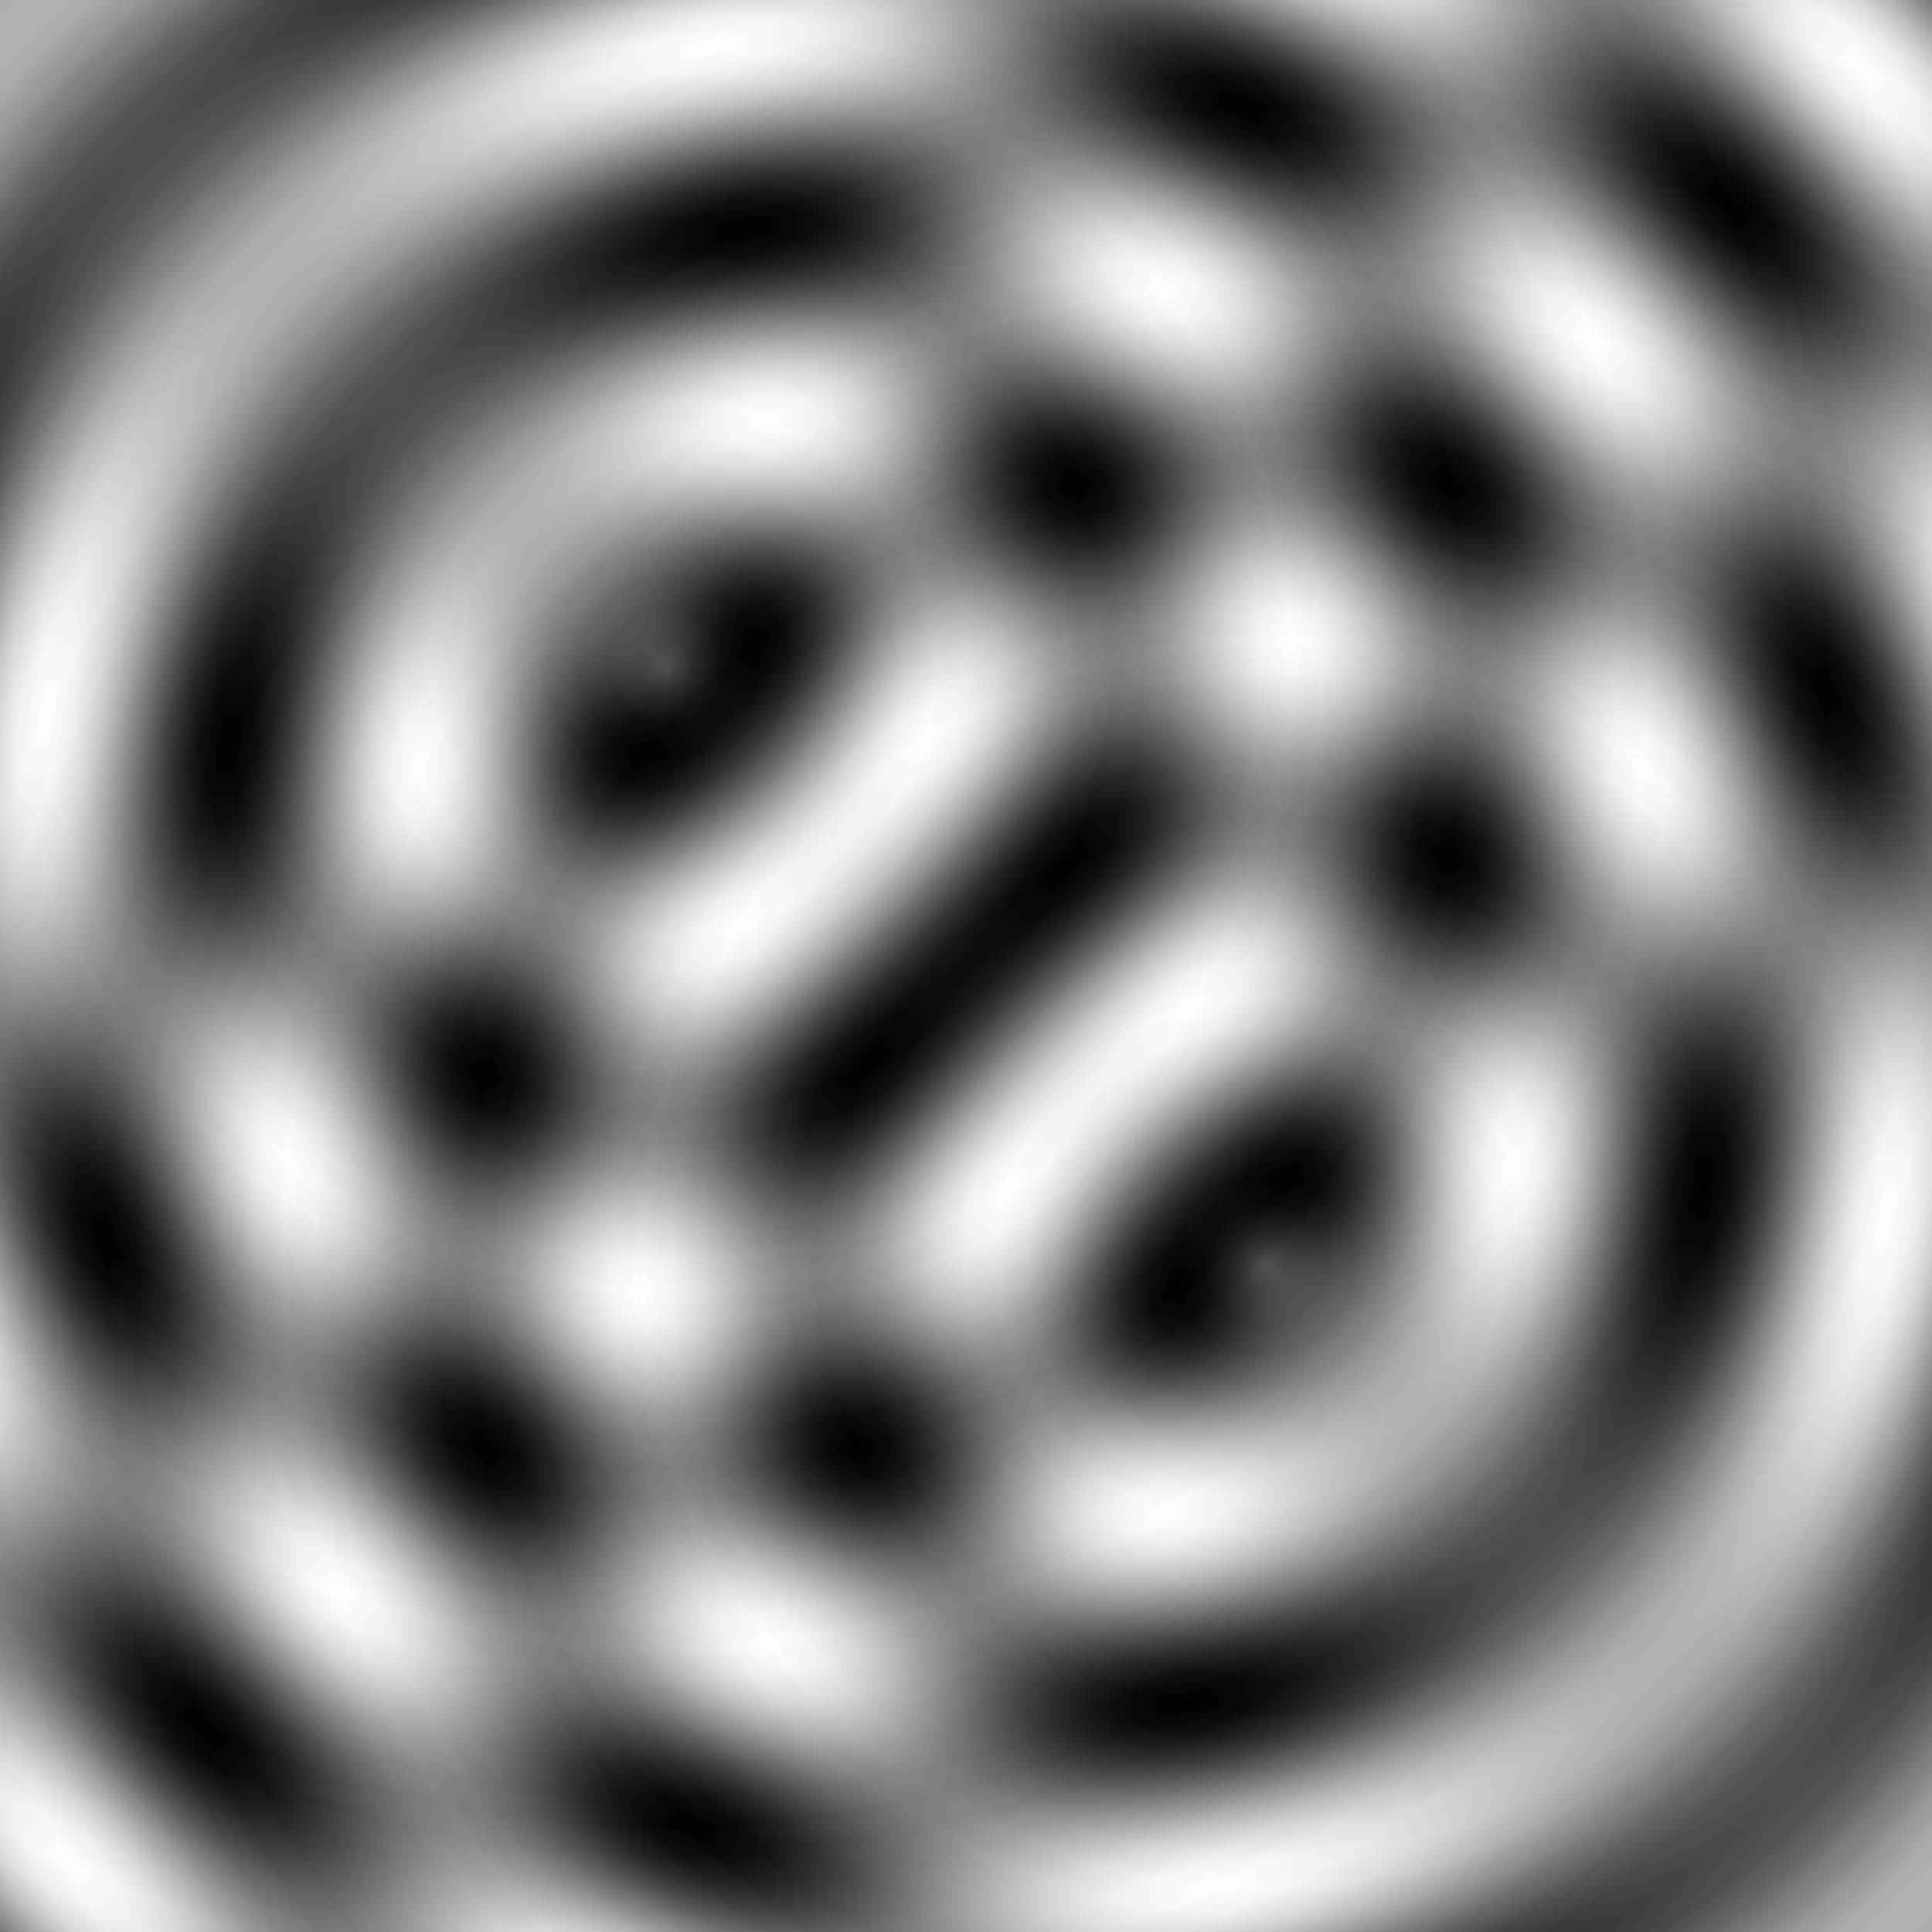
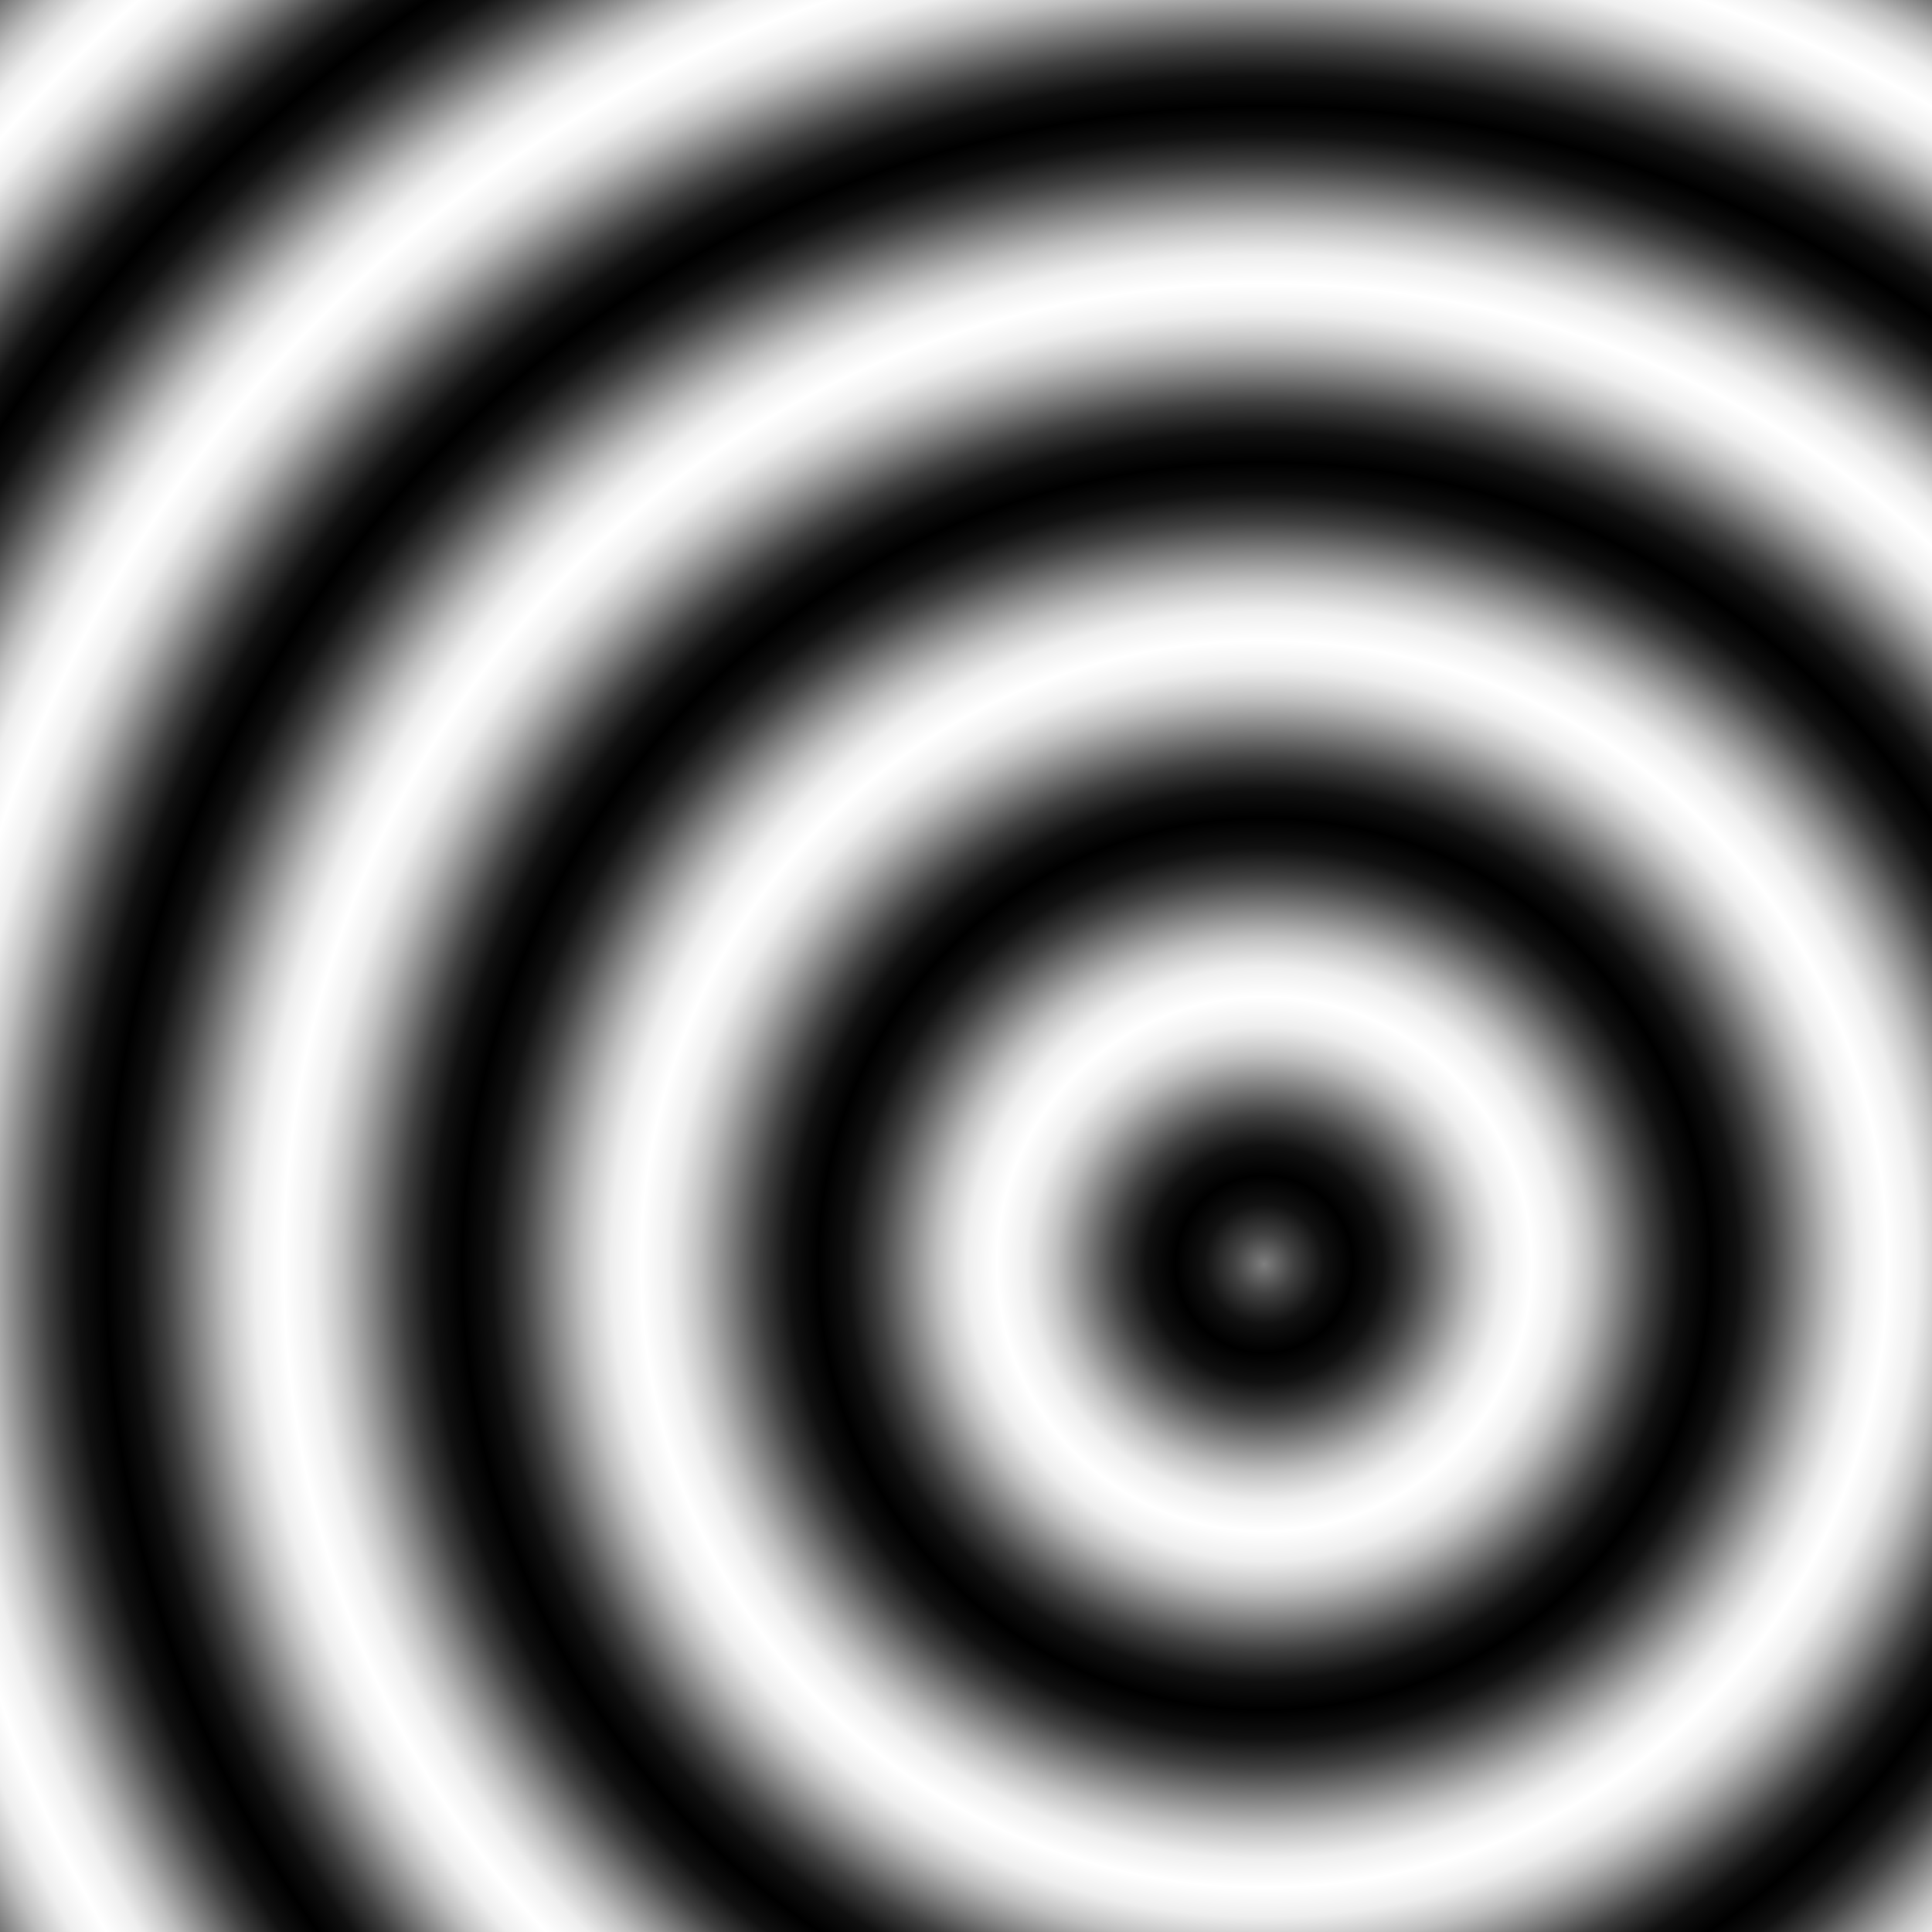
<svg xmlns="http://www.w3.org/2000/svg" width="100%" height="100%" viewBox="0 0 1000 1000" version="1.1" xml:lang="de">
  <rect x="0" y="0" width="1000" height="1000" fill="#333333" stroke="none" />
  <title>Radiale Wellen</title>
  <desc>Superposition zweier ein- oder auslaufender radialer Wellen.
  </desc>
  <defs>
    <radialGradient id="Farbverlauf1" spreadMethod="repeat" cx="0.5" cy="0.5" r="0.19">
      <stop offset="0" stop-color="rgb(128, 128, 128)">
        <animate attributeName="stop-color" dur="10s" repeatDur="indefinite" values="rgb(128, 128, 128);rgb(105, 105, 105);rgb(84, 84, 84);rgb(64, 64, 64);rgb(46, 46, 46);rgb(30, 30, 30);rgb(17, 17, 17);rgb(8, 8, 8);rgb(2, 2, 2);rgb(0, 0, 0);rgb(2, 2, 2);rgb(8, 8, 8);rgb(17, 17, 17);rgb(30, 30, 30);rgb(46, 46, 46);rgb(64, 64, 64);rgb(84, 84, 84);rgb(105, 105, 105);rgb(128, 128, 128);rgb(150, 150, 150);rgb(171, 171, 171);rgb(191, 191, 191);rgb(209, 209, 209);rgb(225, 225, 225);rgb(238, 238, 238);rgb(247, 247, 247);rgb(253, 253, 253);rgb(255, 255, 255);rgb(253, 253, 253);rgb(247, 247, 247);rgb(238, 238, 238);rgb(225, 225, 225);rgb(209, 209, 209);rgb(191, 191, 191);rgb(171, 171, 171);rgb(150, 150, 150);rgb(128, 128, 128)" />
      </stop>
      <stop offset="0.028" stop-color="rgb(64, 64, 64)">
        <animate attributeName="stop-color" dur="10s" repeatDur="indefinite" values="rgb(64, 64, 64);rgb(46, 46, 46);rgb(30, 30, 30);rgb(17, 17, 17);rgb(8, 8, 8);rgb(2, 2, 2);rgb(0, 0, 0);rgb(2, 2, 2);rgb(8, 8, 8);rgb(17, 17, 17);rgb(30, 30, 30);rgb(46, 46, 46);rgb(64, 64, 64);rgb(84, 84, 84);rgb(105, 105, 105);rgb(128, 128, 128);rgb(150, 150, 150);rgb(171, 171, 171);rgb(191, 191, 191);rgb(209, 209, 209);rgb(225, 225, 225);rgb(238, 238, 238);rgb(247, 247, 247);rgb(253, 253, 253);rgb(255, 255, 255);rgb(253, 253, 253);rgb(247, 247, 247);rgb(238, 238, 238);rgb(225, 225, 225);rgb(209, 209, 209);rgb(191, 191, 191);rgb(171, 171, 171);rgb(150, 150, 150);rgb(128, 128, 128);rgb(105, 105, 105);rgb(84, 84, 84);rgb(64, 64, 64)" />
      </stop>
      <stop offset="0.056" stop-color="rgb(17, 17, 17)">
        <animate attributeName="stop-color" dur="10s" repeatDur="indefinite" values="rgb(17, 17, 17);rgb(8, 8, 8);rgb(2, 2, 2);rgb(0, 0, 0);rgb(2, 2, 2);rgb(8, 8, 8);rgb(17, 17, 17);rgb(30, 30, 30);rgb(46, 46, 46);rgb(64, 64, 64);rgb(84, 84, 84);rgb(105, 105, 105);rgb(128, 128, 128);rgb(150, 150, 150);rgb(171, 171, 171);rgb(191, 191, 191);rgb(209, 209, 209);rgb(225, 225, 225);rgb(238, 238, 238);rgb(247, 247, 247);rgb(253, 253, 253);rgb(255, 255, 255);rgb(253, 253, 253);rgb(247, 247, 247);rgb(238, 238, 238);rgb(225, 225, 225);rgb(209, 209, 209);rgb(191, 191, 191);rgb(171, 171, 171);rgb(150, 150, 150);rgb(128, 128, 128);rgb(105, 105, 105);rgb(84, 84, 84);rgb(64, 64, 64);rgb(46, 46, 46);rgb(30, 30, 30);rgb(17, 17, 17)" />
      </stop>
      <stop offset="0.083" stop-color="rgb(0, 0, 0)">
        <animate attributeName="stop-color" dur="10s" repeatDur="indefinite" values="rgb(0, 0, 0);rgb(2, 2, 2);rgb(8, 8, 8);rgb(17, 17, 17);rgb(30, 30, 30);rgb(46, 46, 46);rgb(64, 64, 64);rgb(84, 84, 84);rgb(105, 105, 105);rgb(128, 128, 128);rgb(150, 150, 150);rgb(171, 171, 171);rgb(191, 191, 191);rgb(209, 209, 209);rgb(225, 225, 225);rgb(238, 238, 238);rgb(247, 247, 247);rgb(253, 253, 253);rgb(255, 255, 255);rgb(253, 253, 253);rgb(247, 247, 247);rgb(238, 238, 238);rgb(225, 225, 225);rgb(209, 209, 209);rgb(191, 191, 191);rgb(171, 171, 171);rgb(150, 150, 150);rgb(128, 128, 128);rgb(105, 105, 105);rgb(84, 84, 84);rgb(64, 64, 64);rgb(46, 46, 46);rgb(30, 30, 30);rgb(17, 17, 17);rgb(8, 8, 8);rgb(2, 2, 2);rgb(0, 0, 0)" />
      </stop>
      <stop offset="0.111" stop-color="rgb(17, 17, 17)">
        <animate attributeName="stop-color" dur="10s" repeatDur="indefinite" values="rgb(17, 17, 17);rgb(30, 30, 30);rgb(46, 46, 46);rgb(64, 64, 64);rgb(84, 84, 84);rgb(105, 105, 105);rgb(128, 128, 128);rgb(150, 150, 150);rgb(171, 171, 171);rgb(191, 191, 191);rgb(209, 209, 209);rgb(225, 225, 225);rgb(238, 238, 238);rgb(247, 247, 247);rgb(253, 253, 253);rgb(255, 255, 255);rgb(253, 253, 253);rgb(247, 247, 247);rgb(238, 238, 238);rgb(225, 225, 225);rgb(209, 209, 209);rgb(191, 191, 191);rgb(171, 171, 171);rgb(150, 150, 150);rgb(128, 128, 128);rgb(105, 105, 105);rgb(84, 84, 84);rgb(64, 64, 64);rgb(46, 46, 46);rgb(30, 30, 30);rgb(17, 17, 17);rgb(8, 8, 8);rgb(2, 2, 2);rgb(0, 0, 0);rgb(2, 2, 2);rgb(8, 8, 8);rgb(17, 17, 17)" />
      </stop>
      <stop offset="0.139" stop-color="rgb(64, 64, 64)">
        <animate attributeName="stop-color" dur="10s" repeatDur="indefinite" values="rgb(64, 64, 64);rgb(84, 84, 84);rgb(105, 105, 105);rgb(128, 128, 128);rgb(150, 150, 150);rgb(171, 171, 171);rgb(191, 191, 191);rgb(209, 209, 209);rgb(225, 225, 225);rgb(238, 238, 238);rgb(247, 247, 247);rgb(253, 253, 253);rgb(255, 255, 255);rgb(253, 253, 253);rgb(247, 247, 247);rgb(238, 238, 238);rgb(225, 225, 225);rgb(209, 209, 209);rgb(191, 191, 191);rgb(171, 171, 171);rgb(150, 150, 150);rgb(128, 128, 128);rgb(105, 105, 105);rgb(84, 84, 84);rgb(64, 64, 64);rgb(46, 46, 46);rgb(30, 30, 30);rgb(17, 17, 17);rgb(8, 8, 8);rgb(2, 2, 2);rgb(0, 0, 0);rgb(2, 2, 2);rgb(8, 8, 8);rgb(17, 17, 17);rgb(30, 30, 30);rgb(46, 46, 46);rgb(64, 64, 64)" />
      </stop>
      <stop offset="0.167" stop-color="rgb(128, 128, 128)">
        <animate attributeName="stop-color" dur="10s" repeatDur="indefinite" values="rgb(128, 128, 128);rgb(150, 150, 150);rgb(171, 171, 171);rgb(191, 191, 191);rgb(209, 209, 209);rgb(225, 225, 225);rgb(238, 238, 238);rgb(247, 247, 247);rgb(253, 253, 253);rgb(255, 255, 255);rgb(253, 253, 253);rgb(247, 247, 247);rgb(238, 238, 238);rgb(225, 225, 225);rgb(209, 209, 209);rgb(191, 191, 191);rgb(171, 171, 171);rgb(150, 150, 150);rgb(128, 128, 128);rgb(105, 105, 105);rgb(84, 84, 84);rgb(64, 64, 64);rgb(46, 46, 46);rgb(30, 30, 30);rgb(17, 17, 17);rgb(8, 8, 8);rgb(2, 2, 2);rgb(0, 0, 0);rgb(2, 2, 2);rgb(8, 8, 8);rgb(17, 17, 17);rgb(30, 30, 30);rgb(46, 46, 46);rgb(64, 64, 64);rgb(84, 84, 84);rgb(105, 105, 105);rgb(128, 128, 128)" />
      </stop>
      <stop offset="0.194" stop-color="rgb(191, 191, 191)">
        <animate attributeName="stop-color" dur="10s" repeatDur="indefinite" values="rgb(191, 191, 191);rgb(209, 209, 209);rgb(225, 225, 225);rgb(238, 238, 238);rgb(247, 247, 247);rgb(253, 253, 253);rgb(255, 255, 255);rgb(253, 253, 253);rgb(247, 247, 247);rgb(238, 238, 238);rgb(225, 225, 225);rgb(209, 209, 209);rgb(191, 191, 191);rgb(171, 171, 171);rgb(150, 150, 150);rgb(128, 128, 128);rgb(105, 105, 105);rgb(84, 84, 84);rgb(64, 64, 64);rgb(46, 46, 46);rgb(30, 30, 30);rgb(17, 17, 17);rgb(8, 8, 8);rgb(2, 2, 2);rgb(0, 0, 0);rgb(2, 2, 2);rgb(8, 8, 8);rgb(17, 17, 17);rgb(30, 30, 30);rgb(46, 46, 46);rgb(64, 64, 64);rgb(84, 84, 84);rgb(105, 105, 105);rgb(128, 128, 128);rgb(150, 150, 150);rgb(171, 171, 171);rgb(191, 191, 191)" />
      </stop>
      <stop offset="0.222" stop-color="rgb(238, 238, 238)">
        <animate attributeName="stop-color" dur="10s" repeatDur="indefinite" values="rgb(238, 238, 238);rgb(247, 247, 247);rgb(253, 253, 253);rgb(255, 255, 255);rgb(253, 253, 253);rgb(247, 247, 247);rgb(238, 238, 238);rgb(225, 225, 225);rgb(209, 209, 209);rgb(191, 191, 191);rgb(171, 171, 171);rgb(150, 150, 150);rgb(128, 128, 128);rgb(105, 105, 105);rgb(84, 84, 84);rgb(64, 64, 64);rgb(46, 46, 46);rgb(30, 30, 30);rgb(17, 17, 17);rgb(8, 8, 8);rgb(2, 2, 2);rgb(0, 0, 0);rgb(2, 2, 2);rgb(8, 8, 8);rgb(17, 17, 17);rgb(30, 30, 30);rgb(46, 46, 46);rgb(64, 64, 64);rgb(84, 84, 84);rgb(105, 105, 105);rgb(128, 128, 128);rgb(150, 150, 150);rgb(171, 171, 171);rgb(191, 191, 191);rgb(209, 209, 209);rgb(225, 225, 225);rgb(238, 238, 238)" />
      </stop>
      <stop offset="0.25" stop-color="rgb(255, 255, 255)">
        <animate attributeName="stop-color" dur="10s" repeatDur="indefinite" values="rgb(255, 255, 255);rgb(253, 253, 253);rgb(247, 247, 247);rgb(238, 238, 238);rgb(225, 225, 225);rgb(209, 209, 209);rgb(191, 191, 191);rgb(171, 171, 171);rgb(150, 150, 150);rgb(128, 128, 128);rgb(105, 105, 105);rgb(84, 84, 84);rgb(64, 64, 64);rgb(46, 46, 46);rgb(30, 30, 30);rgb(17, 17, 17);rgb(8, 8, 8);rgb(2, 2, 2);rgb(0, 0, 0);rgb(2, 2, 2);rgb(8, 8, 8);rgb(17, 17, 17);rgb(30, 30, 30);rgb(46, 46, 46);rgb(64, 64, 64);rgb(84, 84, 84);rgb(105, 105, 105);rgb(128, 128, 128);rgb(150, 150, 150);rgb(171, 171, 171);rgb(191, 191, 191);rgb(209, 209, 209);rgb(225, 225, 225);rgb(238, 238, 238);rgb(247, 247, 247);rgb(253, 253, 253);rgb(255, 255, 255)" />
      </stop>
      <stop offset="0.278" stop-color="rgb(238, 238, 238)">
        <animate attributeName="stop-color" dur="10s" repeatDur="indefinite" values="rgb(238, 238, 238);rgb(225, 225, 225);rgb(209, 209, 209);rgb(191, 191, 191);rgb(171, 171, 171);rgb(150, 150, 150);rgb(128, 128, 128);rgb(105, 105, 105);rgb(84, 84, 84);rgb(64, 64, 64);rgb(46, 46, 46);rgb(30, 30, 30);rgb(17, 17, 17);rgb(8, 8, 8);rgb(2, 2, 2);rgb(0, 0, 0);rgb(2, 2, 2);rgb(8, 8, 8);rgb(17, 17, 17);rgb(30, 30, 30);rgb(46, 46, 46);rgb(64, 64, 64);rgb(84, 84, 84);rgb(105, 105, 105);rgb(128, 128, 128);rgb(150, 150, 150);rgb(171, 171, 171);rgb(191, 191, 191);rgb(209, 209, 209);rgb(225, 225, 225);rgb(238, 238, 238);rgb(247, 247, 247);rgb(253, 253, 253);rgb(255, 255, 255);rgb(253, 253, 253);rgb(247, 247, 247);rgb(238, 238, 238)" />
      </stop>
      <stop offset="0.306" stop-color="rgb(191, 191, 191)">
        <animate attributeName="stop-color" dur="10s" repeatDur="indefinite" values="rgb(191, 191, 191);rgb(171, 171, 171);rgb(150, 150, 150);rgb(128, 128, 128);rgb(105, 105, 105);rgb(84, 84, 84);rgb(64, 64, 64);rgb(46, 46, 46);rgb(30, 30, 30);rgb(17, 17, 17);rgb(8, 8, 8);rgb(2, 2, 2);rgb(0, 0, 0);rgb(2, 2, 2);rgb(8, 8, 8);rgb(17, 17, 17);rgb(30, 30, 30);rgb(46, 46, 46);rgb(64, 64, 64);rgb(84, 84, 84);rgb(105, 105, 105);rgb(128, 128, 128);rgb(150, 150, 150);rgb(171, 171, 171);rgb(191, 191, 191);rgb(209, 209, 209);rgb(225, 225, 225);rgb(238, 238, 238);rgb(247, 247, 247);rgb(253, 253, 253);rgb(255, 255, 255);rgb(253, 253, 253);rgb(247, 247, 247);rgb(238, 238, 238);rgb(225, 225, 225);rgb(209, 209, 209);rgb(191, 191, 191)" />
      </stop>
      <stop offset="0.333" stop-color="rgb(128, 128, 128)">
        <animate attributeName="stop-color" dur="10s" repeatDur="indefinite" values="rgb(128, 128, 128);rgb(105, 105, 105);rgb(84, 84, 84);rgb(64, 64, 64);rgb(46, 46, 46);rgb(30, 30, 30);rgb(17, 17, 17);rgb(8, 8, 8);rgb(2, 2, 2);rgb(0, 0, 0);rgb(2, 2, 2);rgb(8, 8, 8);rgb(17, 17, 17);rgb(30, 30, 30);rgb(46, 46, 46);rgb(64, 64, 64);rgb(84, 84, 84);rgb(105, 105, 105);rgb(128, 128, 128);rgb(150, 150, 150);rgb(171, 171, 171);rgb(191, 191, 191);rgb(209, 209, 209);rgb(225, 225, 225);rgb(238, 238, 238);rgb(247, 247, 247);rgb(253, 253, 253);rgb(255, 255, 255);rgb(253, 253, 253);rgb(247, 247, 247);rgb(238, 238, 238);rgb(225, 225, 225);rgb(209, 209, 209);rgb(191, 191, 191);rgb(171, 171, 171);rgb(150, 150, 150);rgb(128, 128, 128)" />
      </stop>
      <stop offset="0.361" stop-color="rgb(64, 64, 64)">
        <animate attributeName="stop-color" dur="10s" repeatDur="indefinite" values="rgb(64, 64, 64);rgb(46, 46, 46);rgb(30, 30, 30);rgb(17, 17, 17);rgb(8, 8, 8);rgb(2, 2, 2);rgb(0, 0, 0);rgb(2, 2, 2);rgb(8, 8, 8);rgb(17, 17, 17);rgb(30, 30, 30);rgb(46, 46, 46);rgb(64, 64, 64);rgb(84, 84, 84);rgb(105, 105, 105);rgb(128, 128, 128);rgb(150, 150, 150);rgb(171, 171, 171);rgb(191, 191, 191);rgb(209, 209, 209);rgb(225, 225, 225);rgb(238, 238, 238);rgb(247, 247, 247);rgb(253, 253, 253);rgb(255, 255, 255);rgb(253, 253, 253);rgb(247, 247, 247);rgb(238, 238, 238);rgb(225, 225, 225);rgb(209, 209, 209);rgb(191, 191, 191);rgb(171, 171, 171);rgb(150, 150, 150);rgb(128, 128, 128);rgb(105, 105, 105);rgb(84, 84, 84);rgb(64, 64, 64)" />
      </stop>
      <stop offset="0.389" stop-color="rgb(17, 17, 17)">
        <animate attributeName="stop-color" dur="10s" repeatDur="indefinite" values="rgb(17, 17, 17);rgb(8, 8, 8);rgb(2, 2, 2);rgb(0, 0, 0);rgb(2, 2, 2);rgb(8, 8, 8);rgb(17, 17, 17);rgb(30, 30, 30);rgb(46, 46, 46);rgb(64, 64, 64);rgb(84, 84, 84);rgb(105, 105, 105);rgb(128, 128, 128);rgb(150, 150, 150);rgb(171, 171, 171);rgb(191, 191, 191);rgb(209, 209, 209);rgb(225, 225, 225);rgb(238, 238, 238);rgb(247, 247, 247);rgb(253, 253, 253);rgb(255, 255, 255);rgb(253, 253, 253);rgb(247, 247, 247);rgb(238, 238, 238);rgb(225, 225, 225);rgb(209, 209, 209);rgb(191, 191, 191);rgb(171, 171, 171);rgb(150, 150, 150);rgb(128, 128, 128);rgb(105, 105, 105);rgb(84, 84, 84);rgb(64, 64, 64);rgb(46, 46, 46);rgb(30, 30, 30);rgb(17, 17, 17)" />
      </stop>
      <stop offset="0.417" stop-color="rgb(0, 0, 0)">
        <animate attributeName="stop-color" dur="10s" repeatDur="indefinite" values="rgb(0, 0, 0);rgb(2, 2, 2);rgb(8, 8, 8);rgb(17, 17, 17);rgb(30, 30, 30);rgb(46, 46, 46);rgb(64, 64, 64);rgb(84, 84, 84);rgb(105, 105, 105);rgb(128, 128, 128);rgb(150, 150, 150);rgb(171, 171, 171);rgb(191, 191, 191);rgb(209, 209, 209);rgb(225, 225, 225);rgb(238, 238, 238);rgb(247, 247, 247);rgb(253, 253, 253);rgb(255, 255, 255);rgb(253, 253, 253);rgb(247, 247, 247);rgb(238, 238, 238);rgb(225, 225, 225);rgb(209, 209, 209);rgb(191, 191, 191);rgb(171, 171, 171);rgb(150, 150, 150);rgb(128, 128, 128);rgb(105, 105, 105);rgb(84, 84, 84);rgb(64, 64, 64);rgb(46, 46, 46);rgb(30, 30, 30);rgb(17, 17, 17);rgb(8, 8, 8);rgb(2, 2, 2);rgb(0, 0, 0)" />
      </stop>
      <stop offset="0.444" stop-color="rgb(17, 17, 17)">
        <animate attributeName="stop-color" dur="10s" repeatDur="indefinite" values="rgb(17, 17, 17);rgb(30, 30, 30);rgb(46, 46, 46);rgb(64, 64, 64);rgb(84, 84, 84);rgb(105, 105, 105);rgb(128, 128, 128);rgb(150, 150, 150);rgb(171, 171, 171);rgb(191, 191, 191);rgb(209, 209, 209);rgb(225, 225, 225);rgb(238, 238, 238);rgb(247, 247, 247);rgb(253, 253, 253);rgb(255, 255, 255);rgb(253, 253, 253);rgb(247, 247, 247);rgb(238, 238, 238);rgb(225, 225, 225);rgb(209, 209, 209);rgb(191, 191, 191);rgb(171, 171, 171);rgb(150, 150, 150);rgb(128, 128, 128);rgb(105, 105, 105);rgb(84, 84, 84);rgb(64, 64, 64);rgb(46, 46, 46);rgb(30, 30, 30);rgb(17, 17, 17);rgb(8, 8, 8);rgb(2, 2, 2);rgb(0, 0, 0);rgb(2, 2, 2);rgb(8, 8, 8);rgb(17, 17, 17)" />
      </stop>
      <stop offset="0.472" stop-color="rgb(64, 64, 64)">
        <animate attributeName="stop-color" dur="10s" repeatDur="indefinite" values="rgb(64, 64, 64);rgb(84, 84, 84);rgb(105, 105, 105);rgb(128, 128, 128);rgb(150, 150, 150);rgb(171, 171, 171);rgb(191, 191, 191);rgb(209, 209, 209);rgb(225, 225, 225);rgb(238, 238, 238);rgb(247, 247, 247);rgb(253, 253, 253);rgb(255, 255, 255);rgb(253, 253, 253);rgb(247, 247, 247);rgb(238, 238, 238);rgb(225, 225, 225);rgb(209, 209, 209);rgb(191, 191, 191);rgb(171, 171, 171);rgb(150, 150, 150);rgb(128, 128, 128);rgb(105, 105, 105);rgb(84, 84, 84);rgb(64, 64, 64);rgb(46, 46, 46);rgb(30, 30, 30);rgb(17, 17, 17);rgb(8, 8, 8);rgb(2, 2, 2);rgb(0, 0, 0);rgb(2, 2, 2);rgb(8, 8, 8);rgb(17, 17, 17);rgb(30, 30, 30);rgb(46, 46, 46);rgb(64, 64, 64)" />
      </stop>
      <stop offset="0.5" stop-color="rgb(128, 128, 128)">
        <animate attributeName="stop-color" dur="10s" repeatDur="indefinite" values="rgb(128, 128, 128);rgb(150, 150, 150);rgb(171, 171, 171);rgb(191, 191, 191);rgb(209, 209, 209);rgb(225, 225, 225);rgb(238, 238, 238);rgb(247, 247, 247);rgb(253, 253, 253);rgb(255, 255, 255);rgb(253, 253, 253);rgb(247, 247, 247);rgb(238, 238, 238);rgb(225, 225, 225);rgb(209, 209, 209);rgb(191, 191, 191);rgb(171, 171, 171);rgb(150, 150, 150);rgb(128, 128, 128);rgb(105, 105, 105);rgb(84, 84, 84);rgb(64, 64, 64);rgb(46, 46, 46);rgb(30, 30, 30);rgb(17, 17, 17);rgb(8, 8, 8);rgb(2, 2, 2);rgb(0, 0, 0);rgb(2, 2, 2);rgb(8, 8, 8);rgb(17, 17, 17);rgb(30, 30, 30);rgb(46, 46, 46);rgb(64, 64, 64);rgb(84, 84, 84);rgb(105, 105, 105);rgb(128, 128, 128)" />
      </stop>
      <stop offset="0.528" stop-color="rgb(191, 191, 191)">
        <animate attributeName="stop-color" dur="10s" repeatDur="indefinite" values="rgb(191, 191, 191);rgb(209, 209, 209);rgb(225, 225, 225);rgb(238, 238, 238);rgb(247, 247, 247);rgb(253, 253, 253);rgb(255, 255, 255);rgb(253, 253, 253);rgb(247, 247, 247);rgb(238, 238, 238);rgb(225, 225, 225);rgb(209, 209, 209);rgb(191, 191, 191);rgb(171, 171, 171);rgb(150, 150, 150);rgb(128, 128, 128);rgb(105, 105, 105);rgb(84, 84, 84);rgb(64, 64, 64);rgb(46, 46, 46);rgb(30, 30, 30);rgb(17, 17, 17);rgb(8, 8, 8);rgb(2, 2, 2);rgb(0, 0, 0);rgb(2, 2, 2);rgb(8, 8, 8);rgb(17, 17, 17);rgb(30, 30, 30);rgb(46, 46, 46);rgb(64, 64, 64);rgb(84, 84, 84);rgb(105, 105, 105);rgb(128, 128, 128);rgb(150, 150, 150);rgb(171, 171, 171);rgb(191, 191, 191)" />
      </stop>
      <stop offset="0.556" stop-color="rgb(238, 238, 238)">
        <animate attributeName="stop-color" dur="10s" repeatDur="indefinite" values="rgb(238, 238, 238);rgb(247, 247, 247);rgb(253, 253, 253);rgb(255, 255, 255);rgb(253, 253, 253);rgb(247, 247, 247);rgb(238, 238, 238);rgb(225, 225, 225);rgb(209, 209, 209);rgb(191, 191, 191);rgb(171, 171, 171);rgb(150, 150, 150);rgb(128, 128, 128);rgb(105, 105, 105);rgb(84, 84, 84);rgb(64, 64, 64);rgb(46, 46, 46);rgb(30, 30, 30);rgb(17, 17, 17);rgb(8, 8, 8);rgb(2, 2, 2);rgb(0, 0, 0);rgb(2, 2, 2);rgb(8, 8, 8);rgb(17, 17, 17);rgb(30, 30, 30);rgb(46, 46, 46);rgb(64, 64, 64);rgb(84, 84, 84);rgb(105, 105, 105);rgb(128, 128, 128);rgb(150, 150, 150);rgb(171, 171, 171);rgb(191, 191, 191);rgb(209, 209, 209);rgb(225, 225, 225);rgb(238, 238, 238)" />
      </stop>
      <stop offset="0.583" stop-color="rgb(255, 255, 255)">
        <animate attributeName="stop-color" dur="10s" repeatDur="indefinite" values="rgb(255, 255, 255);rgb(253, 253, 253);rgb(247, 247, 247);rgb(238, 238, 238);rgb(225, 225, 225);rgb(209, 209, 209);rgb(191, 191, 191);rgb(171, 171, 171);rgb(150, 150, 150);rgb(128, 128, 128);rgb(105, 105, 105);rgb(84, 84, 84);rgb(64, 64, 64);rgb(46, 46, 46);rgb(30, 30, 30);rgb(17, 17, 17);rgb(8, 8, 8);rgb(2, 2, 2);rgb(0, 0, 0);rgb(2, 2, 2);rgb(8, 8, 8);rgb(17, 17, 17);rgb(30, 30, 30);rgb(46, 46, 46);rgb(64, 64, 64);rgb(84, 84, 84);rgb(105, 105, 105);rgb(128, 128, 128);rgb(150, 150, 150);rgb(171, 171, 171);rgb(191, 191, 191);rgb(209, 209, 209);rgb(225, 225, 225);rgb(238, 238, 238);rgb(247, 247, 247);rgb(253, 253, 253);rgb(255, 255, 255)" />
      </stop>
      <stop offset="0.611" stop-color="rgb(238, 238, 238)">
        <animate attributeName="stop-color" dur="10s" repeatDur="indefinite" values="rgb(238, 238, 238);rgb(225, 225, 225);rgb(209, 209, 209);rgb(191, 191, 191);rgb(171, 171, 171);rgb(150, 150, 150);rgb(128, 128, 128);rgb(105, 105, 105);rgb(84, 84, 84);rgb(64, 64, 64);rgb(46, 46, 46);rgb(30, 30, 30);rgb(17, 17, 17);rgb(8, 8, 8);rgb(2, 2, 2);rgb(0, 0, 0);rgb(2, 2, 2);rgb(8, 8, 8);rgb(17, 17, 17);rgb(30, 30, 30);rgb(46, 46, 46);rgb(64, 64, 64);rgb(84, 84, 84);rgb(105, 105, 105);rgb(128, 128, 128);rgb(150, 150, 150);rgb(171, 171, 171);rgb(191, 191, 191);rgb(209, 209, 209);rgb(225, 225, 225);rgb(238, 238, 238);rgb(247, 247, 247);rgb(253, 253, 253);rgb(255, 255, 255);rgb(253, 253, 253);rgb(247, 247, 247);rgb(238, 238, 238)" />
      </stop>
      <stop offset="0.639" stop-color="rgb(191, 191, 191)">
        <animate attributeName="stop-color" dur="10s" repeatDur="indefinite" values="rgb(191, 191, 191);rgb(171, 171, 171);rgb(150, 150, 150);rgb(128, 128, 128);rgb(105, 105, 105);rgb(84, 84, 84);rgb(64, 64, 64);rgb(46, 46, 46);rgb(30, 30, 30);rgb(17, 17, 17);rgb(8, 8, 8);rgb(2, 2, 2);rgb(0, 0, 0);rgb(2, 2, 2);rgb(8, 8, 8);rgb(17, 17, 17);rgb(30, 30, 30);rgb(46, 46, 46);rgb(64, 64, 64);rgb(84, 84, 84);rgb(105, 105, 105);rgb(128, 128, 128);rgb(150, 150, 150);rgb(171, 171, 171);rgb(191, 191, 191);rgb(209, 209, 209);rgb(225, 225, 225);rgb(238, 238, 238);rgb(247, 247, 247);rgb(253, 253, 253);rgb(255, 255, 255);rgb(253, 253, 253);rgb(247, 247, 247);rgb(238, 238, 238);rgb(225, 225, 225);rgb(209, 209, 209);rgb(191, 191, 191)" />
      </stop>
      <stop offset="0.667" stop-color="rgb(128, 128, 128)">
        <animate attributeName="stop-color" dur="10s" repeatDur="indefinite" values="rgb(128, 128, 128);rgb(105, 105, 105);rgb(84, 84, 84);rgb(64, 64, 64);rgb(46, 46, 46);rgb(30, 30, 30);rgb(17, 17, 17);rgb(8, 8, 8);rgb(2, 2, 2);rgb(0, 0, 0);rgb(2, 2, 2);rgb(8, 8, 8);rgb(17, 17, 17);rgb(30, 30, 30);rgb(46, 46, 46);rgb(64, 64, 64);rgb(84, 84, 84);rgb(105, 105, 105);rgb(128, 128, 128);rgb(150, 150, 150);rgb(171, 171, 171);rgb(191, 191, 191);rgb(209, 209, 209);rgb(225, 225, 225);rgb(238, 238, 238);rgb(247, 247, 247);rgb(253, 253, 253);rgb(255, 255, 255);rgb(253, 253, 253);rgb(247, 247, 247);rgb(238, 238, 238);rgb(225, 225, 225);rgb(209, 209, 209);rgb(191, 191, 191);rgb(171, 171, 171);rgb(150, 150, 150);rgb(128, 128, 128)" />
      </stop>
      <stop offset="0.694" stop-color="rgb(64, 64, 64)">
        <animate attributeName="stop-color" dur="10s" repeatDur="indefinite" values="rgb(64, 64, 64);rgb(46, 46, 46);rgb(30, 30, 30);rgb(17, 17, 17);rgb(8, 8, 8);rgb(2, 2, 2);rgb(0, 0, 0);rgb(2, 2, 2);rgb(8, 8, 8);rgb(17, 17, 17);rgb(30, 30, 30);rgb(46, 46, 46);rgb(64, 64, 64);rgb(84, 84, 84);rgb(105, 105, 105);rgb(128, 128, 128);rgb(150, 150, 150);rgb(171, 171, 171);rgb(191, 191, 191);rgb(209, 209, 209);rgb(225, 225, 225);rgb(238, 238, 238);rgb(247, 247, 247);rgb(253, 253, 253);rgb(255, 255, 255);rgb(253, 253, 253);rgb(247, 247, 247);rgb(238, 238, 238);rgb(225, 225, 225);rgb(209, 209, 209);rgb(191, 191, 191);rgb(171, 171, 171);rgb(150, 150, 150);rgb(128, 128, 128);rgb(105, 105, 105);rgb(84, 84, 84);rgb(64, 64, 64)" />
      </stop>
      <stop offset="0.722" stop-color="rgb(17, 17, 17)">
        <animate attributeName="stop-color" dur="10s" repeatDur="indefinite" values="rgb(17, 17, 17);rgb(8, 8, 8);rgb(2, 2, 2);rgb(0, 0, 0);rgb(2, 2, 2);rgb(8, 8, 8);rgb(17, 17, 17);rgb(30, 30, 30);rgb(46, 46, 46);rgb(64, 64, 64);rgb(84, 84, 84);rgb(105, 105, 105);rgb(128, 128, 128);rgb(150, 150, 150);rgb(171, 171, 171);rgb(191, 191, 191);rgb(209, 209, 209);rgb(225, 225, 225);rgb(238, 238, 238);rgb(247, 247, 247);rgb(253, 253, 253);rgb(255, 255, 255);rgb(253, 253, 253);rgb(247, 247, 247);rgb(238, 238, 238);rgb(225, 225, 225);rgb(209, 209, 209);rgb(191, 191, 191);rgb(171, 171, 171);rgb(150, 150, 150);rgb(128, 128, 128);rgb(105, 105, 105);rgb(84, 84, 84);rgb(64, 64, 64);rgb(46, 46, 46);rgb(30, 30, 30);rgb(17, 17, 17)" />
      </stop>
      <stop offset="0.75" stop-color="rgb(0, 0, 0)">
        <animate attributeName="stop-color" dur="10s" repeatDur="indefinite" values="rgb(0, 0, 0);rgb(2, 2, 2);rgb(8, 8, 8);rgb(17, 17, 17);rgb(30, 30, 30);rgb(46, 46, 46);rgb(64, 64, 64);rgb(84, 84, 84);rgb(105, 105, 105);rgb(128, 128, 128);rgb(150, 150, 150);rgb(171, 171, 171);rgb(191, 191, 191);rgb(209, 209, 209);rgb(225, 225, 225);rgb(238, 238, 238);rgb(247, 247, 247);rgb(253, 253, 253);rgb(255, 255, 255);rgb(253, 253, 253);rgb(247, 247, 247);rgb(238, 238, 238);rgb(225, 225, 225);rgb(209, 209, 209);rgb(191, 191, 191);rgb(171, 171, 171);rgb(150, 150, 150);rgb(128, 128, 128);rgb(105, 105, 105);rgb(84, 84, 84);rgb(64, 64, 64);rgb(46, 46, 46);rgb(30, 30, 30);rgb(17, 17, 17);rgb(8, 8, 8);rgb(2, 2, 2);rgb(0, 0, 0)" />
      </stop>
      <stop offset="0.778" stop-color="rgb(17, 17, 17)">
        <animate attributeName="stop-color" dur="10s" repeatDur="indefinite" values="rgb(17, 17, 17);rgb(30, 30, 30);rgb(46, 46, 46);rgb(64, 64, 64);rgb(84, 84, 84);rgb(105, 105, 105);rgb(128, 128, 128);rgb(150, 150, 150);rgb(171, 171, 171);rgb(191, 191, 191);rgb(209, 209, 209);rgb(225, 225, 225);rgb(238, 238, 238);rgb(247, 247, 247);rgb(253, 253, 253);rgb(255, 255, 255);rgb(253, 253, 253);rgb(247, 247, 247);rgb(238, 238, 238);rgb(225, 225, 225);rgb(209, 209, 209);rgb(191, 191, 191);rgb(171, 171, 171);rgb(150, 150, 150);rgb(128, 128, 128);rgb(105, 105, 105);rgb(84, 84, 84);rgb(64, 64, 64);rgb(46, 46, 46);rgb(30, 30, 30);rgb(17, 17, 17);rgb(8, 8, 8);rgb(2, 2, 2);rgb(0, 0, 0);rgb(2, 2, 2);rgb(8, 8, 8);rgb(17, 17, 17)" />
      </stop>
      <stop offset="0.806" stop-color="rgb(64, 64, 64)">
        <animate attributeName="stop-color" dur="10s" repeatDur="indefinite" values="rgb(64, 64, 64);rgb(84, 84, 84);rgb(105, 105, 105);rgb(128, 128, 128);rgb(150, 150, 150);rgb(171, 171, 171);rgb(191, 191, 191);rgb(209, 209, 209);rgb(225, 225, 225);rgb(238, 238, 238);rgb(247, 247, 247);rgb(253, 253, 253);rgb(255, 255, 255);rgb(253, 253, 253);rgb(247, 247, 247);rgb(238, 238, 238);rgb(225, 225, 225);rgb(209, 209, 209);rgb(191, 191, 191);rgb(171, 171, 171);rgb(150, 150, 150);rgb(128, 128, 128);rgb(105, 105, 105);rgb(84, 84, 84);rgb(64, 64, 64);rgb(46, 46, 46);rgb(30, 30, 30);rgb(17, 17, 17);rgb(8, 8, 8);rgb(2, 2, 2);rgb(0, 0, 0);rgb(2, 2, 2);rgb(8, 8, 8);rgb(17, 17, 17);rgb(30, 30, 30);rgb(46, 46, 46);rgb(64, 64, 64)" />
      </stop>
      <stop offset="0.833" stop-color="rgb(128, 128, 128)">
        <animate attributeName="stop-color" dur="10s" repeatDur="indefinite" values="rgb(128, 128, 128);rgb(150, 150, 150);rgb(171, 171, 171);rgb(191, 191, 191);rgb(209, 209, 209);rgb(225, 225, 225);rgb(238, 238, 238);rgb(247, 247, 247);rgb(253, 253, 253);rgb(255, 255, 255);rgb(253, 253, 253);rgb(247, 247, 247);rgb(238, 238, 238);rgb(225, 225, 225);rgb(209, 209, 209);rgb(191, 191, 191);rgb(171, 171, 171);rgb(150, 150, 150);rgb(128, 128, 128);rgb(105, 105, 105);rgb(84, 84, 84);rgb(64, 64, 64);rgb(46, 46, 46);rgb(30, 30, 30);rgb(17, 17, 17);rgb(8, 8, 8);rgb(2, 2, 2);rgb(0, 0, 0);rgb(2, 2, 2);rgb(8, 8, 8);rgb(17, 17, 17);rgb(30, 30, 30);rgb(46, 46, 46);rgb(64, 64, 64);rgb(84, 84, 84);rgb(105, 105, 105);rgb(128, 128, 128)" />
      </stop>
      <stop offset="0.861" stop-color="rgb(191, 191, 191)">
        <animate attributeName="stop-color" dur="10s" repeatDur="indefinite" values="rgb(191, 191, 191);rgb(209, 209, 209);rgb(225, 225, 225);rgb(238, 238, 238);rgb(247, 247, 247);rgb(253, 253, 253);rgb(255, 255, 255);rgb(253, 253, 253);rgb(247, 247, 247);rgb(238, 238, 238);rgb(225, 225, 225);rgb(209, 209, 209);rgb(191, 191, 191);rgb(171, 171, 171);rgb(150, 150, 150);rgb(128, 128, 128);rgb(105, 105, 105);rgb(84, 84, 84);rgb(64, 64, 64);rgb(46, 46, 46);rgb(30, 30, 30);rgb(17, 17, 17);rgb(8, 8, 8);rgb(2, 2, 2);rgb(0, 0, 0);rgb(2, 2, 2);rgb(8, 8, 8);rgb(17, 17, 17);rgb(30, 30, 30);rgb(46, 46, 46);rgb(64, 64, 64);rgb(84, 84, 84);rgb(105, 105, 105);rgb(128, 128, 128);rgb(150, 150, 150);rgb(171, 171, 171);rgb(191, 191, 191)" />
      </stop>
      <stop offset="0.889" stop-color="rgb(238, 238, 238)">
        <animate attributeName="stop-color" dur="10s" repeatDur="indefinite" values="rgb(238, 238, 238);rgb(247, 247, 247);rgb(253, 253, 253);rgb(255, 255, 255);rgb(253, 253, 253);rgb(247, 247, 247);rgb(238, 238, 238);rgb(225, 225, 225);rgb(209, 209, 209);rgb(191, 191, 191);rgb(171, 171, 171);rgb(150, 150, 150);rgb(128, 128, 128);rgb(105, 105, 105);rgb(84, 84, 84);rgb(64, 64, 64);rgb(46, 46, 46);rgb(30, 30, 30);rgb(17, 17, 17);rgb(8, 8, 8);rgb(2, 2, 2);rgb(0, 0, 0);rgb(2, 2, 2);rgb(8, 8, 8);rgb(17, 17, 17);rgb(30, 30, 30);rgb(46, 46, 46);rgb(64, 64, 64);rgb(84, 84, 84);rgb(105, 105, 105);rgb(128, 128, 128);rgb(150, 150, 150);rgb(171, 171, 171);rgb(191, 191, 191);rgb(209, 209, 209);rgb(225, 225, 225);rgb(238, 238, 238)" />
      </stop>
      <stop offset="0.917" stop-color="rgb(255, 255, 255)">
        <animate attributeName="stop-color" dur="10s" repeatDur="indefinite" values="rgb(255, 255, 255);rgb(253, 253, 253);rgb(247, 247, 247);rgb(238, 238, 238);rgb(225, 225, 225);rgb(209, 209, 209);rgb(191, 191, 191);rgb(171, 171, 171);rgb(150, 150, 150);rgb(128, 128, 128);rgb(105, 105, 105);rgb(84, 84, 84);rgb(64, 64, 64);rgb(46, 46, 46);rgb(30, 30, 30);rgb(17, 17, 17);rgb(8, 8, 8);rgb(2, 2, 2);rgb(0, 0, 0);rgb(2, 2, 2);rgb(8, 8, 8);rgb(17, 17, 17);rgb(30, 30, 30);rgb(46, 46, 46);rgb(64, 64, 64);rgb(84, 84, 84);rgb(105, 105, 105);rgb(128, 128, 128);rgb(150, 150, 150);rgb(171, 171, 171);rgb(191, 191, 191);rgb(209, 209, 209);rgb(225, 225, 225);rgb(238, 238, 238);rgb(247, 247, 247);rgb(253, 253, 253);rgb(255, 255, 255)" />
      </stop>
      <stop offset="0.944" stop-color="rgb(238, 238, 238)">
        <animate attributeName="stop-color" dur="10s" repeatDur="indefinite" values="rgb(238, 238, 238);rgb(225, 225, 225);rgb(209, 209, 209);rgb(191, 191, 191);rgb(171, 171, 171);rgb(150, 150, 150);rgb(128, 128, 128);rgb(105, 105, 105);rgb(84, 84, 84);rgb(64, 64, 64);rgb(46, 46, 46);rgb(30, 30, 30);rgb(17, 17, 17);rgb(8, 8, 8);rgb(2, 2, 2);rgb(0, 0, 0);rgb(2, 2, 2);rgb(8, 8, 8);rgb(17, 17, 17);rgb(30, 30, 30);rgb(46, 46, 46);rgb(64, 64, 64);rgb(84, 84, 84);rgb(105, 105, 105);rgb(128, 128, 128);rgb(150, 150, 150);rgb(171, 171, 171);rgb(191, 191, 191);rgb(209, 209, 209);rgb(225, 225, 225);rgb(238, 238, 238);rgb(247, 247, 247);rgb(253, 253, 253);rgb(255, 255, 255);rgb(253, 253, 253);rgb(247, 247, 247);rgb(238, 238, 238)" />
      </stop>
      <stop offset="0.972" stop-color="rgb(191, 191, 191)">
        <animate attributeName="stop-color" dur="10s" repeatDur="indefinite" values="rgb(191, 191, 191);rgb(171, 171, 171);rgb(150, 150, 150);rgb(128, 128, 128);rgb(105, 105, 105);rgb(84, 84, 84);rgb(64, 64, 64);rgb(46, 46, 46);rgb(30, 30, 30);rgb(17, 17, 17);rgb(8, 8, 8);rgb(2, 2, 2);rgb(0, 0, 0);rgb(2, 2, 2);rgb(8, 8, 8);rgb(17, 17, 17);rgb(30, 30, 30);rgb(46, 46, 46);rgb(64, 64, 64);rgb(84, 84, 84);rgb(105, 105, 105);rgb(128, 128, 128);rgb(150, 150, 150);rgb(171, 171, 171);rgb(191, 191, 191);rgb(209, 209, 209);rgb(225, 225, 225);rgb(238, 238, 238);rgb(247, 247, 247);rgb(253, 253, 253);rgb(255, 255, 255);rgb(253, 253, 253);rgb(247, 247, 247);rgb(238, 238, 238);rgb(225, 225, 225);rgb(209, 209, 209);rgb(191, 191, 191)" />
      </stop>
      <stop offset="1" stop-color="rgb(128, 128, 128)">
        <animate attributeName="stop-color" dur="10s" repeatDur="indefinite" values="rgb(128, 128, 128);rgb(105, 105, 105);rgb(84, 84, 84);rgb(64, 64, 64);rgb(46, 46, 46);rgb(30, 30, 30);rgb(17, 17, 17);rgb(8, 8, 8);rgb(2, 2, 2);rgb(0, 0, 0);rgb(2, 2, 2);rgb(8, 8, 8);rgb(17, 17, 17);rgb(30, 30, 30);rgb(46, 46, 46);rgb(64, 64, 64);rgb(84, 84, 84);rgb(105, 105, 105);rgb(128, 128, 128);rgb(150, 150, 150);rgb(171, 171, 171);rgb(191, 191, 191);rgb(209, 209, 209);rgb(225, 225, 225);rgb(238, 238, 238);rgb(247, 247, 247);rgb(253, 253, 253);rgb(255, 255, 255);rgb(253, 253, 253);rgb(247, 247, 247);rgb(238, 238, 238);rgb(225, 225, 225);rgb(209, 209, 209);rgb(191, 191, 191);rgb(171, 171, 171);rgb(150, 150, 150);rgb(128, 128, 128)" />
      </stop>
    </radialGradient>
    <radialGradient id="Farbverlauf2" spreadMethod="repeat" cx="0.5" cy="0.5" r="0.19">
      <stop offset="0" stop-color="rgb(128, 128, 128)">
        <animate attributeName="stop-color" dur="10s" repeatDur="indefinite" values="rgb(128, 128, 128);rgb(105, 105, 105);rgb(84, 84, 84);rgb(64, 64, 64);rgb(46, 46, 46);rgb(30, 30, 30);rgb(17, 17, 17);rgb(8, 8, 8);rgb(2, 2, 2);rgb(0, 0, 0);rgb(2, 2, 2);rgb(8, 8, 8);rgb(17, 17, 17);rgb(30, 30, 30);rgb(46, 46, 46);rgb(64, 64, 64);rgb(84, 84, 84);rgb(105, 105, 105);rgb(128, 128, 128);rgb(150, 150, 150);rgb(171, 171, 171);rgb(191, 191, 191);rgb(209, 209, 209);rgb(225, 225, 225);rgb(238, 238, 238);rgb(247, 247, 247);rgb(253, 253, 253);rgb(255, 255, 255);rgb(253, 253, 253);rgb(247, 247, 247);rgb(238, 238, 238);rgb(225, 225, 225);rgb(209, 209, 209);rgb(191, 191, 191);rgb(171, 171, 171);rgb(150, 150, 150);rgb(128, 128, 128)" />
      </stop>
      <stop offset="0.028" stop-color="rgb(64, 64, 64)">
        <animate attributeName="stop-color" dur="10s" repeatDur="indefinite" values="rgb(64, 64, 64);rgb(46, 46, 46);rgb(30, 30, 30);rgb(17, 17, 17);rgb(8, 8, 8);rgb(2, 2, 2);rgb(0, 0, 0);rgb(2, 2, 2);rgb(8, 8, 8);rgb(17, 17, 17);rgb(30, 30, 30);rgb(46, 46, 46);rgb(64, 64, 64);rgb(84, 84, 84);rgb(105, 105, 105);rgb(128, 128, 128);rgb(150, 150, 150);rgb(171, 171, 171);rgb(191, 191, 191);rgb(209, 209, 209);rgb(225, 225, 225);rgb(238, 238, 238);rgb(247, 247, 247);rgb(253, 253, 253);rgb(255, 255, 255);rgb(253, 253, 253);rgb(247, 247, 247);rgb(238, 238, 238);rgb(225, 225, 225);rgb(209, 209, 209);rgb(191, 191, 191);rgb(171, 171, 171);rgb(150, 150, 150);rgb(128, 128, 128);rgb(105, 105, 105);rgb(84, 84, 84);rgb(64, 64, 64)" />
      </stop>
      <stop offset="0.056" stop-color="rgb(17, 17, 17)">
        <animate attributeName="stop-color" dur="10s" repeatDur="indefinite" values="rgb(17, 17, 17);rgb(8, 8, 8);rgb(2, 2, 2);rgb(0, 0, 0);rgb(2, 2, 2);rgb(8, 8, 8);rgb(17, 17, 17);rgb(30, 30, 30);rgb(46, 46, 46);rgb(64, 64, 64);rgb(84, 84, 84);rgb(105, 105, 105);rgb(128, 128, 128);rgb(150, 150, 150);rgb(171, 171, 171);rgb(191, 191, 191);rgb(209, 209, 209);rgb(225, 225, 225);rgb(238, 238, 238);rgb(247, 247, 247);rgb(253, 253, 253);rgb(255, 255, 255);rgb(253, 253, 253);rgb(247, 247, 247);rgb(238, 238, 238);rgb(225, 225, 225);rgb(209, 209, 209);rgb(191, 191, 191);rgb(171, 171, 171);rgb(150, 150, 150);rgb(128, 128, 128);rgb(105, 105, 105);rgb(84, 84, 84);rgb(64, 64, 64);rgb(46, 46, 46);rgb(30, 30, 30);rgb(17, 17, 17)" />
      </stop>
      <stop offset="0.083" stop-color="rgb(0, 0, 0)">
        <animate attributeName="stop-color" dur="10s" repeatDur="indefinite" values="rgb(0, 0, 0);rgb(2, 2, 2);rgb(8, 8, 8);rgb(17, 17, 17);rgb(30, 30, 30);rgb(46, 46, 46);rgb(64, 64, 64);rgb(84, 84, 84);rgb(105, 105, 105);rgb(128, 128, 128);rgb(150, 150, 150);rgb(171, 171, 171);rgb(191, 191, 191);rgb(209, 209, 209);rgb(225, 225, 225);rgb(238, 238, 238);rgb(247, 247, 247);rgb(253, 253, 253);rgb(255, 255, 255);rgb(253, 253, 253);rgb(247, 247, 247);rgb(238, 238, 238);rgb(225, 225, 225);rgb(209, 209, 209);rgb(191, 191, 191);rgb(171, 171, 171);rgb(150, 150, 150);rgb(128, 128, 128);rgb(105, 105, 105);rgb(84, 84, 84);rgb(64, 64, 64);rgb(46, 46, 46);rgb(30, 30, 30);rgb(17, 17, 17);rgb(8, 8, 8);rgb(2, 2, 2);rgb(0, 0, 0)" />
      </stop>
      <stop offset="0.111" stop-color="rgb(17, 17, 17)">
        <animate attributeName="stop-color" dur="10s" repeatDur="indefinite" values="rgb(17, 17, 17);rgb(30, 30, 30);rgb(46, 46, 46);rgb(64, 64, 64);rgb(84, 84, 84);rgb(105, 105, 105);rgb(128, 128, 128);rgb(150, 150, 150);rgb(171, 171, 171);rgb(191, 191, 191);rgb(209, 209, 209);rgb(225, 225, 225);rgb(238, 238, 238);rgb(247, 247, 247);rgb(253, 253, 253);rgb(255, 255, 255);rgb(253, 253, 253);rgb(247, 247, 247);rgb(238, 238, 238);rgb(225, 225, 225);rgb(209, 209, 209);rgb(191, 191, 191);rgb(171, 171, 171);rgb(150, 150, 150);rgb(128, 128, 128);rgb(105, 105, 105);rgb(84, 84, 84);rgb(64, 64, 64);rgb(46, 46, 46);rgb(30, 30, 30);rgb(17, 17, 17);rgb(8, 8, 8);rgb(2, 2, 2);rgb(0, 0, 0);rgb(2, 2, 2);rgb(8, 8, 8);rgb(17, 17, 17)" />
      </stop>
      <stop offset="0.139" stop-color="rgb(64, 64, 64)">
        <animate attributeName="stop-color" dur="10s" repeatDur="indefinite" values="rgb(64, 64, 64);rgb(84, 84, 84);rgb(105, 105, 105);rgb(128, 128, 128);rgb(150, 150, 150);rgb(171, 171, 171);rgb(191, 191, 191);rgb(209, 209, 209);rgb(225, 225, 225);rgb(238, 238, 238);rgb(247, 247, 247);rgb(253, 253, 253);rgb(255, 255, 255);rgb(253, 253, 253);rgb(247, 247, 247);rgb(238, 238, 238);rgb(225, 225, 225);rgb(209, 209, 209);rgb(191, 191, 191);rgb(171, 171, 171);rgb(150, 150, 150);rgb(128, 128, 128);rgb(105, 105, 105);rgb(84, 84, 84);rgb(64, 64, 64);rgb(46, 46, 46);rgb(30, 30, 30);rgb(17, 17, 17);rgb(8, 8, 8);rgb(2, 2, 2);rgb(0, 0, 0);rgb(2, 2, 2);rgb(8, 8, 8);rgb(17, 17, 17);rgb(30, 30, 30);rgb(46, 46, 46);rgb(64, 64, 64)" />
      </stop>
      <stop offset="0.167" stop-color="rgb(128, 128, 128)">
        <animate attributeName="stop-color" dur="10s" repeatDur="indefinite" values="rgb(128, 128, 128);rgb(150, 150, 150);rgb(171, 171, 171);rgb(191, 191, 191);rgb(209, 209, 209);rgb(225, 225, 225);rgb(238, 238, 238);rgb(247, 247, 247);rgb(253, 253, 253);rgb(255, 255, 255);rgb(253, 253, 253);rgb(247, 247, 247);rgb(238, 238, 238);rgb(225, 225, 225);rgb(209, 209, 209);rgb(191, 191, 191);rgb(171, 171, 171);rgb(150, 150, 150);rgb(128, 128, 128);rgb(105, 105, 105);rgb(84, 84, 84);rgb(64, 64, 64);rgb(46, 46, 46);rgb(30, 30, 30);rgb(17, 17, 17);rgb(8, 8, 8);rgb(2, 2, 2);rgb(0, 0, 0);rgb(2, 2, 2);rgb(8, 8, 8);rgb(17, 17, 17);rgb(30, 30, 30);rgb(46, 46, 46);rgb(64, 64, 64);rgb(84, 84, 84);rgb(105, 105, 105);rgb(128, 128, 128)" />
      </stop>
      <stop offset="0.194" stop-color="rgb(191, 191, 191)">
        <animate attributeName="stop-color" dur="10s" repeatDur="indefinite" values="rgb(191, 191, 191);rgb(209, 209, 209);rgb(225, 225, 225);rgb(238, 238, 238);rgb(247, 247, 247);rgb(253, 253, 253);rgb(255, 255, 255);rgb(253, 253, 253);rgb(247, 247, 247);rgb(238, 238, 238);rgb(225, 225, 225);rgb(209, 209, 209);rgb(191, 191, 191);rgb(171, 171, 171);rgb(150, 150, 150);rgb(128, 128, 128);rgb(105, 105, 105);rgb(84, 84, 84);rgb(64, 64, 64);rgb(46, 46, 46);rgb(30, 30, 30);rgb(17, 17, 17);rgb(8, 8, 8);rgb(2, 2, 2);rgb(0, 0, 0);rgb(2, 2, 2);rgb(8, 8, 8);rgb(17, 17, 17);rgb(30, 30, 30);rgb(46, 46, 46);rgb(64, 64, 64);rgb(84, 84, 84);rgb(105, 105, 105);rgb(128, 128, 128);rgb(150, 150, 150);rgb(171, 171, 171);rgb(191, 191, 191)" />
      </stop>
      <stop offset="0.222" stop-color="rgb(238, 238, 238)">
        <animate attributeName="stop-color" dur="10s" repeatDur="indefinite" values="rgb(238, 238, 238);rgb(247, 247, 247);rgb(253, 253, 253);rgb(255, 255, 255);rgb(253, 253, 253);rgb(247, 247, 247);rgb(238, 238, 238);rgb(225, 225, 225);rgb(209, 209, 209);rgb(191, 191, 191);rgb(171, 171, 171);rgb(150, 150, 150);rgb(128, 128, 128);rgb(105, 105, 105);rgb(84, 84, 84);rgb(64, 64, 64);rgb(46, 46, 46);rgb(30, 30, 30);rgb(17, 17, 17);rgb(8, 8, 8);rgb(2, 2, 2);rgb(0, 0, 0);rgb(2, 2, 2);rgb(8, 8, 8);rgb(17, 17, 17);rgb(30, 30, 30);rgb(46, 46, 46);rgb(64, 64, 64);rgb(84, 84, 84);rgb(105, 105, 105);rgb(128, 128, 128);rgb(150, 150, 150);rgb(171, 171, 171);rgb(191, 191, 191);rgb(209, 209, 209);rgb(225, 225, 225);rgb(238, 238, 238)" />
      </stop>
      <stop offset="0.25" stop-color="rgb(255, 255, 255)">
        <animate attributeName="stop-color" dur="10s" repeatDur="indefinite" values="rgb(255, 255, 255);rgb(253, 253, 253);rgb(247, 247, 247);rgb(238, 238, 238);rgb(225, 225, 225);rgb(209, 209, 209);rgb(191, 191, 191);rgb(171, 171, 171);rgb(150, 150, 150);rgb(128, 128, 128);rgb(105, 105, 105);rgb(84, 84, 84);rgb(64, 64, 64);rgb(46, 46, 46);rgb(30, 30, 30);rgb(17, 17, 17);rgb(8, 8, 8);rgb(2, 2, 2);rgb(0, 0, 0);rgb(2, 2, 2);rgb(8, 8, 8);rgb(17, 17, 17);rgb(30, 30, 30);rgb(46, 46, 46);rgb(64, 64, 64);rgb(84, 84, 84);rgb(105, 105, 105);rgb(128, 128, 128);rgb(150, 150, 150);rgb(171, 171, 171);rgb(191, 191, 191);rgb(209, 209, 209);rgb(225, 225, 225);rgb(238, 238, 238);rgb(247, 247, 247);rgb(253, 253, 253);rgb(255, 255, 255)" />
      </stop>
      <stop offset="0.278" stop-color="rgb(238, 238, 238)">
        <animate attributeName="stop-color" dur="10s" repeatDur="indefinite" values="rgb(238, 238, 238);rgb(225, 225, 225);rgb(209, 209, 209);rgb(191, 191, 191);rgb(171, 171, 171);rgb(150, 150, 150);rgb(128, 128, 128);rgb(105, 105, 105);rgb(84, 84, 84);rgb(64, 64, 64);rgb(46, 46, 46);rgb(30, 30, 30);rgb(17, 17, 17);rgb(8, 8, 8);rgb(2, 2, 2);rgb(0, 0, 0);rgb(2, 2, 2);rgb(8, 8, 8);rgb(17, 17, 17);rgb(30, 30, 30);rgb(46, 46, 46);rgb(64, 64, 64);rgb(84, 84, 84);rgb(105, 105, 105);rgb(128, 128, 128);rgb(150, 150, 150);rgb(171, 171, 171);rgb(191, 191, 191);rgb(209, 209, 209);rgb(225, 225, 225);rgb(238, 238, 238);rgb(247, 247, 247);rgb(253, 253, 253);rgb(255, 255, 255);rgb(253, 253, 253);rgb(247, 247, 247);rgb(238, 238, 238)" />
      </stop>
      <stop offset="0.306" stop-color="rgb(191, 191, 191)">
        <animate attributeName="stop-color" dur="10s" repeatDur="indefinite" values="rgb(191, 191, 191);rgb(171, 171, 171);rgb(150, 150, 150);rgb(128, 128, 128);rgb(105, 105, 105);rgb(84, 84, 84);rgb(64, 64, 64);rgb(46, 46, 46);rgb(30, 30, 30);rgb(17, 17, 17);rgb(8, 8, 8);rgb(2, 2, 2);rgb(0, 0, 0);rgb(2, 2, 2);rgb(8, 8, 8);rgb(17, 17, 17);rgb(30, 30, 30);rgb(46, 46, 46);rgb(64, 64, 64);rgb(84, 84, 84);rgb(105, 105, 105);rgb(128, 128, 128);rgb(150, 150, 150);rgb(171, 171, 171);rgb(191, 191, 191);rgb(209, 209, 209);rgb(225, 225, 225);rgb(238, 238, 238);rgb(247, 247, 247);rgb(253, 253, 253);rgb(255, 255, 255);rgb(253, 253, 253);rgb(247, 247, 247);rgb(238, 238, 238);rgb(225, 225, 225);rgb(209, 209, 209);rgb(191, 191, 191)" />
      </stop>
      <stop offset="0.333" stop-color="rgb(128, 128, 128)">
        <animate attributeName="stop-color" dur="10s" repeatDur="indefinite" values="rgb(128, 128, 128);rgb(105, 105, 105);rgb(84, 84, 84);rgb(64, 64, 64);rgb(46, 46, 46);rgb(30, 30, 30);rgb(17, 17, 17);rgb(8, 8, 8);rgb(2, 2, 2);rgb(0, 0, 0);rgb(2, 2, 2);rgb(8, 8, 8);rgb(17, 17, 17);rgb(30, 30, 30);rgb(46, 46, 46);rgb(64, 64, 64);rgb(84, 84, 84);rgb(105, 105, 105);rgb(128, 128, 128);rgb(150, 150, 150);rgb(171, 171, 171);rgb(191, 191, 191);rgb(209, 209, 209);rgb(225, 225, 225);rgb(238, 238, 238);rgb(247, 247, 247);rgb(253, 253, 253);rgb(255, 255, 255);rgb(253, 253, 253);rgb(247, 247, 247);rgb(238, 238, 238);rgb(225, 225, 225);rgb(209, 209, 209);rgb(191, 191, 191);rgb(171, 171, 171);rgb(150, 150, 150);rgb(128, 128, 128)" />
      </stop>
      <stop offset="0.361" stop-color="rgb(64, 64, 64)">
        <animate attributeName="stop-color" dur="10s" repeatDur="indefinite" values="rgb(64, 64, 64);rgb(46, 46, 46);rgb(30, 30, 30);rgb(17, 17, 17);rgb(8, 8, 8);rgb(2, 2, 2);rgb(0, 0, 0);rgb(2, 2, 2);rgb(8, 8, 8);rgb(17, 17, 17);rgb(30, 30, 30);rgb(46, 46, 46);rgb(64, 64, 64);rgb(84, 84, 84);rgb(105, 105, 105);rgb(128, 128, 128);rgb(150, 150, 150);rgb(171, 171, 171);rgb(191, 191, 191);rgb(209, 209, 209);rgb(225, 225, 225);rgb(238, 238, 238);rgb(247, 247, 247);rgb(253, 253, 253);rgb(255, 255, 255);rgb(253, 253, 253);rgb(247, 247, 247);rgb(238, 238, 238);rgb(225, 225, 225);rgb(209, 209, 209);rgb(191, 191, 191);rgb(171, 171, 171);rgb(150, 150, 150);rgb(128, 128, 128);rgb(105, 105, 105);rgb(84, 84, 84);rgb(64, 64, 64)" />
      </stop>
      <stop offset="0.389" stop-color="rgb(17, 17, 17)">
        <animate attributeName="stop-color" dur="10s" repeatDur="indefinite" values="rgb(17, 17, 17);rgb(8, 8, 8);rgb(2, 2, 2);rgb(0, 0, 0);rgb(2, 2, 2);rgb(8, 8, 8);rgb(17, 17, 17);rgb(30, 30, 30);rgb(46, 46, 46);rgb(64, 64, 64);rgb(84, 84, 84);rgb(105, 105, 105);rgb(128, 128, 128);rgb(150, 150, 150);rgb(171, 171, 171);rgb(191, 191, 191);rgb(209, 209, 209);rgb(225, 225, 225);rgb(238, 238, 238);rgb(247, 247, 247);rgb(253, 253, 253);rgb(255, 255, 255);rgb(253, 253, 253);rgb(247, 247, 247);rgb(238, 238, 238);rgb(225, 225, 225);rgb(209, 209, 209);rgb(191, 191, 191);rgb(171, 171, 171);rgb(150, 150, 150);rgb(128, 128, 128);rgb(105, 105, 105);rgb(84, 84, 84);rgb(64, 64, 64);rgb(46, 46, 46);rgb(30, 30, 30);rgb(17, 17, 17)" />
      </stop>
      <stop offset="0.417" stop-color="rgb(0, 0, 0)">
        <animate attributeName="stop-color" dur="10s" repeatDur="indefinite" values="rgb(0, 0, 0);rgb(2, 2, 2);rgb(8, 8, 8);rgb(17, 17, 17);rgb(30, 30, 30);rgb(46, 46, 46);rgb(64, 64, 64);rgb(84, 84, 84);rgb(105, 105, 105);rgb(128, 128, 128);rgb(150, 150, 150);rgb(171, 171, 171);rgb(191, 191, 191);rgb(209, 209, 209);rgb(225, 225, 225);rgb(238, 238, 238);rgb(247, 247, 247);rgb(253, 253, 253);rgb(255, 255, 255);rgb(253, 253, 253);rgb(247, 247, 247);rgb(238, 238, 238);rgb(225, 225, 225);rgb(209, 209, 209);rgb(191, 191, 191);rgb(171, 171, 171);rgb(150, 150, 150);rgb(128, 128, 128);rgb(105, 105, 105);rgb(84, 84, 84);rgb(64, 64, 64);rgb(46, 46, 46);rgb(30, 30, 30);rgb(17, 17, 17);rgb(8, 8, 8);rgb(2, 2, 2);rgb(0, 0, 0)" />
      </stop>
      <stop offset="0.444" stop-color="rgb(17, 17, 17)">
        <animate attributeName="stop-color" dur="10s" repeatDur="indefinite" values="rgb(17, 17, 17);rgb(30, 30, 30);rgb(46, 46, 46);rgb(64, 64, 64);rgb(84, 84, 84);rgb(105, 105, 105);rgb(128, 128, 128);rgb(150, 150, 150);rgb(171, 171, 171);rgb(191, 191, 191);rgb(209, 209, 209);rgb(225, 225, 225);rgb(238, 238, 238);rgb(247, 247, 247);rgb(253, 253, 253);rgb(255, 255, 255);rgb(253, 253, 253);rgb(247, 247, 247);rgb(238, 238, 238);rgb(225, 225, 225);rgb(209, 209, 209);rgb(191, 191, 191);rgb(171, 171, 171);rgb(150, 150, 150);rgb(128, 128, 128);rgb(105, 105, 105);rgb(84, 84, 84);rgb(64, 64, 64);rgb(46, 46, 46);rgb(30, 30, 30);rgb(17, 17, 17);rgb(8, 8, 8);rgb(2, 2, 2);rgb(0, 0, 0);rgb(2, 2, 2);rgb(8, 8, 8);rgb(17, 17, 17)" />
      </stop>
      <stop offset="0.472" stop-color="rgb(64, 64, 64)">
        <animate attributeName="stop-color" dur="10s" repeatDur="indefinite" values="rgb(64, 64, 64);rgb(84, 84, 84);rgb(105, 105, 105);rgb(128, 128, 128);rgb(150, 150, 150);rgb(171, 171, 171);rgb(191, 191, 191);rgb(209, 209, 209);rgb(225, 225, 225);rgb(238, 238, 238);rgb(247, 247, 247);rgb(253, 253, 253);rgb(255, 255, 255);rgb(253, 253, 253);rgb(247, 247, 247);rgb(238, 238, 238);rgb(225, 225, 225);rgb(209, 209, 209);rgb(191, 191, 191);rgb(171, 171, 171);rgb(150, 150, 150);rgb(128, 128, 128);rgb(105, 105, 105);rgb(84, 84, 84);rgb(64, 64, 64);rgb(46, 46, 46);rgb(30, 30, 30);rgb(17, 17, 17);rgb(8, 8, 8);rgb(2, 2, 2);rgb(0, 0, 0);rgb(2, 2, 2);rgb(8, 8, 8);rgb(17, 17, 17);rgb(30, 30, 30);rgb(46, 46, 46);rgb(64, 64, 64)" />
      </stop>
      <stop offset="0.5" stop-color="rgb(128, 128, 128)">
        <animate attributeName="stop-color" dur="10s" repeatDur="indefinite" values="rgb(128, 128, 128);rgb(150, 150, 150);rgb(171, 171, 171);rgb(191, 191, 191);rgb(209, 209, 209);rgb(225, 225, 225);rgb(238, 238, 238);rgb(247, 247, 247);rgb(253, 253, 253);rgb(255, 255, 255);rgb(253, 253, 253);rgb(247, 247, 247);rgb(238, 238, 238);rgb(225, 225, 225);rgb(209, 209, 209);rgb(191, 191, 191);rgb(171, 171, 171);rgb(150, 150, 150);rgb(128, 128, 128);rgb(105, 105, 105);rgb(84, 84, 84);rgb(64, 64, 64);rgb(46, 46, 46);rgb(30, 30, 30);rgb(17, 17, 17);rgb(8, 8, 8);rgb(2, 2, 2);rgb(0, 0, 0);rgb(2, 2, 2);rgb(8, 8, 8);rgb(17, 17, 17);rgb(30, 30, 30);rgb(46, 46, 46);rgb(64, 64, 64);rgb(84, 84, 84);rgb(105, 105, 105);rgb(128, 128, 128)" />
      </stop>
      <stop offset="0.528" stop-color="rgb(191, 191, 191)">
        <animate attributeName="stop-color" dur="10s" repeatDur="indefinite" values="rgb(191, 191, 191);rgb(209, 209, 209);rgb(225, 225, 225);rgb(238, 238, 238);rgb(247, 247, 247);rgb(253, 253, 253);rgb(255, 255, 255);rgb(253, 253, 253);rgb(247, 247, 247);rgb(238, 238, 238);rgb(225, 225, 225);rgb(209, 209, 209);rgb(191, 191, 191);rgb(171, 171, 171);rgb(150, 150, 150);rgb(128, 128, 128);rgb(105, 105, 105);rgb(84, 84, 84);rgb(64, 64, 64);rgb(46, 46, 46);rgb(30, 30, 30);rgb(17, 17, 17);rgb(8, 8, 8);rgb(2, 2, 2);rgb(0, 0, 0);rgb(2, 2, 2);rgb(8, 8, 8);rgb(17, 17, 17);rgb(30, 30, 30);rgb(46, 46, 46);rgb(64, 64, 64);rgb(84, 84, 84);rgb(105, 105, 105);rgb(128, 128, 128);rgb(150, 150, 150);rgb(171, 171, 171);rgb(191, 191, 191)" />
      </stop>
      <stop offset="0.556" stop-color="rgb(238, 238, 238)">
        <animate attributeName="stop-color" dur="10s" repeatDur="indefinite" values="rgb(238, 238, 238);rgb(247, 247, 247);rgb(253, 253, 253);rgb(255, 255, 255);rgb(253, 253, 253);rgb(247, 247, 247);rgb(238, 238, 238);rgb(225, 225, 225);rgb(209, 209, 209);rgb(191, 191, 191);rgb(171, 171, 171);rgb(150, 150, 150);rgb(128, 128, 128);rgb(105, 105, 105);rgb(84, 84, 84);rgb(64, 64, 64);rgb(46, 46, 46);rgb(30, 30, 30);rgb(17, 17, 17);rgb(8, 8, 8);rgb(2, 2, 2);rgb(0, 0, 0);rgb(2, 2, 2);rgb(8, 8, 8);rgb(17, 17, 17);rgb(30, 30, 30);rgb(46, 46, 46);rgb(64, 64, 64);rgb(84, 84, 84);rgb(105, 105, 105);rgb(128, 128, 128);rgb(150, 150, 150);rgb(171, 171, 171);rgb(191, 191, 191);rgb(209, 209, 209);rgb(225, 225, 225);rgb(238, 238, 238)" />
      </stop>
      <stop offset="0.583" stop-color="rgb(255, 255, 255)">
        <animate attributeName="stop-color" dur="10s" repeatDur="indefinite" values="rgb(255, 255, 255);rgb(253, 253, 253);rgb(247, 247, 247);rgb(238, 238, 238);rgb(225, 225, 225);rgb(209, 209, 209);rgb(191, 191, 191);rgb(171, 171, 171);rgb(150, 150, 150);rgb(128, 128, 128);rgb(105, 105, 105);rgb(84, 84, 84);rgb(64, 64, 64);rgb(46, 46, 46);rgb(30, 30, 30);rgb(17, 17, 17);rgb(8, 8, 8);rgb(2, 2, 2);rgb(0, 0, 0);rgb(2, 2, 2);rgb(8, 8, 8);rgb(17, 17, 17);rgb(30, 30, 30);rgb(46, 46, 46);rgb(64, 64, 64);rgb(84, 84, 84);rgb(105, 105, 105);rgb(128, 128, 128);rgb(150, 150, 150);rgb(171, 171, 171);rgb(191, 191, 191);rgb(209, 209, 209);rgb(225, 225, 225);rgb(238, 238, 238);rgb(247, 247, 247);rgb(253, 253, 253);rgb(255, 255, 255)" />
      </stop>
      <stop offset="0.611" stop-color="rgb(238, 238, 238)">
        <animate attributeName="stop-color" dur="10s" repeatDur="indefinite" values="rgb(238, 238, 238);rgb(225, 225, 225);rgb(209, 209, 209);rgb(191, 191, 191);rgb(171, 171, 171);rgb(150, 150, 150);rgb(128, 128, 128);rgb(105, 105, 105);rgb(84, 84, 84);rgb(64, 64, 64);rgb(46, 46, 46);rgb(30, 30, 30);rgb(17, 17, 17);rgb(8, 8, 8);rgb(2, 2, 2);rgb(0, 0, 0);rgb(2, 2, 2);rgb(8, 8, 8);rgb(17, 17, 17);rgb(30, 30, 30);rgb(46, 46, 46);rgb(64, 64, 64);rgb(84, 84, 84);rgb(105, 105, 105);rgb(128, 128, 128);rgb(150, 150, 150);rgb(171, 171, 171);rgb(191, 191, 191);rgb(209, 209, 209);rgb(225, 225, 225);rgb(238, 238, 238);rgb(247, 247, 247);rgb(253, 253, 253);rgb(255, 255, 255);rgb(253, 253, 253);rgb(247, 247, 247);rgb(238, 238, 238)" />
      </stop>
      <stop offset="0.639" stop-color="rgb(191, 191, 191)">
        <animate attributeName="stop-color" dur="10s" repeatDur="indefinite" values="rgb(191, 191, 191);rgb(171, 171, 171);rgb(150, 150, 150);rgb(128, 128, 128);rgb(105, 105, 105);rgb(84, 84, 84);rgb(64, 64, 64);rgb(46, 46, 46);rgb(30, 30, 30);rgb(17, 17, 17);rgb(8, 8, 8);rgb(2, 2, 2);rgb(0, 0, 0);rgb(2, 2, 2);rgb(8, 8, 8);rgb(17, 17, 17);rgb(30, 30, 30);rgb(46, 46, 46);rgb(64, 64, 64);rgb(84, 84, 84);rgb(105, 105, 105);rgb(128, 128, 128);rgb(150, 150, 150);rgb(171, 171, 171);rgb(191, 191, 191);rgb(209, 209, 209);rgb(225, 225, 225);rgb(238, 238, 238);rgb(247, 247, 247);rgb(253, 253, 253);rgb(255, 255, 255);rgb(253, 253, 253);rgb(247, 247, 247);rgb(238, 238, 238);rgb(225, 225, 225);rgb(209, 209, 209);rgb(191, 191, 191)" />
      </stop>
      <stop offset="0.667" stop-color="rgb(128, 128, 128)">
        <animate attributeName="stop-color" dur="10s" repeatDur="indefinite" values="rgb(128, 128, 128);rgb(105, 105, 105);rgb(84, 84, 84);rgb(64, 64, 64);rgb(46, 46, 46);rgb(30, 30, 30);rgb(17, 17, 17);rgb(8, 8, 8);rgb(2, 2, 2);rgb(0, 0, 0);rgb(2, 2, 2);rgb(8, 8, 8);rgb(17, 17, 17);rgb(30, 30, 30);rgb(46, 46, 46);rgb(64, 64, 64);rgb(84, 84, 84);rgb(105, 105, 105);rgb(128, 128, 128);rgb(150, 150, 150);rgb(171, 171, 171);rgb(191, 191, 191);rgb(209, 209, 209);rgb(225, 225, 225);rgb(238, 238, 238);rgb(247, 247, 247);rgb(253, 253, 253);rgb(255, 255, 255);rgb(253, 253, 253);rgb(247, 247, 247);rgb(238, 238, 238);rgb(225, 225, 225);rgb(209, 209, 209);rgb(191, 191, 191);rgb(171, 171, 171);rgb(150, 150, 150);rgb(128, 128, 128)" />
      </stop>
      <stop offset="0.694" stop-color="rgb(64, 64, 64)">
        <animate attributeName="stop-color" dur="10s" repeatDur="indefinite" values="rgb(64, 64, 64);rgb(46, 46, 46);rgb(30, 30, 30);rgb(17, 17, 17);rgb(8, 8, 8);rgb(2, 2, 2);rgb(0, 0, 0);rgb(2, 2, 2);rgb(8, 8, 8);rgb(17, 17, 17);rgb(30, 30, 30);rgb(46, 46, 46);rgb(64, 64, 64);rgb(84, 84, 84);rgb(105, 105, 105);rgb(128, 128, 128);rgb(150, 150, 150);rgb(171, 171, 171);rgb(191, 191, 191);rgb(209, 209, 209);rgb(225, 225, 225);rgb(238, 238, 238);rgb(247, 247, 247);rgb(253, 253, 253);rgb(255, 255, 255);rgb(253, 253, 253);rgb(247, 247, 247);rgb(238, 238, 238);rgb(225, 225, 225);rgb(209, 209, 209);rgb(191, 191, 191);rgb(171, 171, 171);rgb(150, 150, 150);rgb(128, 128, 128);rgb(105, 105, 105);rgb(84, 84, 84);rgb(64, 64, 64)" />
      </stop>
      <stop offset="0.722" stop-color="rgb(17, 17, 17)">
        <animate attributeName="stop-color" dur="10s" repeatDur="indefinite" values="rgb(17, 17, 17);rgb(8, 8, 8);rgb(2, 2, 2);rgb(0, 0, 0);rgb(2, 2, 2);rgb(8, 8, 8);rgb(17, 17, 17);rgb(30, 30, 30);rgb(46, 46, 46);rgb(64, 64, 64);rgb(84, 84, 84);rgb(105, 105, 105);rgb(128, 128, 128);rgb(150, 150, 150);rgb(171, 171, 171);rgb(191, 191, 191);rgb(209, 209, 209);rgb(225, 225, 225);rgb(238, 238, 238);rgb(247, 247, 247);rgb(253, 253, 253);rgb(255, 255, 255);rgb(253, 253, 253);rgb(247, 247, 247);rgb(238, 238, 238);rgb(225, 225, 225);rgb(209, 209, 209);rgb(191, 191, 191);rgb(171, 171, 171);rgb(150, 150, 150);rgb(128, 128, 128);rgb(105, 105, 105);rgb(84, 84, 84);rgb(64, 64, 64);rgb(46, 46, 46);rgb(30, 30, 30);rgb(17, 17, 17)" />
      </stop>
      <stop offset="0.75" stop-color="rgb(0, 0, 0)">
        <animate attributeName="stop-color" dur="10s" repeatDur="indefinite" values="rgb(0, 0, 0);rgb(2, 2, 2);rgb(8, 8, 8);rgb(17, 17, 17);rgb(30, 30, 30);rgb(46, 46, 46);rgb(64, 64, 64);rgb(84, 84, 84);rgb(105, 105, 105);rgb(128, 128, 128);rgb(150, 150, 150);rgb(171, 171, 171);rgb(191, 191, 191);rgb(209, 209, 209);rgb(225, 225, 225);rgb(238, 238, 238);rgb(247, 247, 247);rgb(253, 253, 253);rgb(255, 255, 255);rgb(253, 253, 253);rgb(247, 247, 247);rgb(238, 238, 238);rgb(225, 225, 225);rgb(209, 209, 209);rgb(191, 191, 191);rgb(171, 171, 171);rgb(150, 150, 150);rgb(128, 128, 128);rgb(105, 105, 105);rgb(84, 84, 84);rgb(64, 64, 64);rgb(46, 46, 46);rgb(30, 30, 30);rgb(17, 17, 17);rgb(8, 8, 8);rgb(2, 2, 2);rgb(0, 0, 0)" />
      </stop>
      <stop offset="0.778" stop-color="rgb(17, 17, 17)">
        <animate attributeName="stop-color" dur="10s" repeatDur="indefinite" values="rgb(17, 17, 17);rgb(30, 30, 30);rgb(46, 46, 46);rgb(64, 64, 64);rgb(84, 84, 84);rgb(105, 105, 105);rgb(128, 128, 128);rgb(150, 150, 150);rgb(171, 171, 171);rgb(191, 191, 191);rgb(209, 209, 209);rgb(225, 225, 225);rgb(238, 238, 238);rgb(247, 247, 247);rgb(253, 253, 253);rgb(255, 255, 255);rgb(253, 253, 253);rgb(247, 247, 247);rgb(238, 238, 238);rgb(225, 225, 225);rgb(209, 209, 209);rgb(191, 191, 191);rgb(171, 171, 171);rgb(150, 150, 150);rgb(128, 128, 128);rgb(105, 105, 105);rgb(84, 84, 84);rgb(64, 64, 64);rgb(46, 46, 46);rgb(30, 30, 30);rgb(17, 17, 17);rgb(8, 8, 8);rgb(2, 2, 2);rgb(0, 0, 0);rgb(2, 2, 2);rgb(8, 8, 8);rgb(17, 17, 17)" />
      </stop>
      <stop offset="0.806" stop-color="rgb(64, 64, 64)">
        <animate attributeName="stop-color" dur="10s" repeatDur="indefinite" values="rgb(64, 64, 64);rgb(84, 84, 84);rgb(105, 105, 105);rgb(128, 128, 128);rgb(150, 150, 150);rgb(171, 171, 171);rgb(191, 191, 191);rgb(209, 209, 209);rgb(225, 225, 225);rgb(238, 238, 238);rgb(247, 247, 247);rgb(253, 253, 253);rgb(255, 255, 255);rgb(253, 253, 253);rgb(247, 247, 247);rgb(238, 238, 238);rgb(225, 225, 225);rgb(209, 209, 209);rgb(191, 191, 191);rgb(171, 171, 171);rgb(150, 150, 150);rgb(128, 128, 128);rgb(105, 105, 105);rgb(84, 84, 84);rgb(64, 64, 64);rgb(46, 46, 46);rgb(30, 30, 30);rgb(17, 17, 17);rgb(8, 8, 8);rgb(2, 2, 2);rgb(0, 0, 0);rgb(2, 2, 2);rgb(8, 8, 8);rgb(17, 17, 17);rgb(30, 30, 30);rgb(46, 46, 46);rgb(64, 64, 64)" />
      </stop>
      <stop offset="0.833" stop-color="rgb(128, 128, 128)">
        <animate attributeName="stop-color" dur="10s" repeatDur="indefinite" values="rgb(128, 128, 128);rgb(150, 150, 150);rgb(171, 171, 171);rgb(191, 191, 191);rgb(209, 209, 209);rgb(225, 225, 225);rgb(238, 238, 238);rgb(247, 247, 247);rgb(253, 253, 253);rgb(255, 255, 255);rgb(253, 253, 253);rgb(247, 247, 247);rgb(238, 238, 238);rgb(225, 225, 225);rgb(209, 209, 209);rgb(191, 191, 191);rgb(171, 171, 171);rgb(150, 150, 150);rgb(128, 128, 128);rgb(105, 105, 105);rgb(84, 84, 84);rgb(64, 64, 64);rgb(46, 46, 46);rgb(30, 30, 30);rgb(17, 17, 17);rgb(8, 8, 8);rgb(2, 2, 2);rgb(0, 0, 0);rgb(2, 2, 2);rgb(8, 8, 8);rgb(17, 17, 17);rgb(30, 30, 30);rgb(46, 46, 46);rgb(64, 64, 64);rgb(84, 84, 84);rgb(105, 105, 105);rgb(128, 128, 128)" />
      </stop>
      <stop offset="0.861" stop-color="rgb(191, 191, 191)">
        <animate attributeName="stop-color" dur="10s" repeatDur="indefinite" values="rgb(191, 191, 191);rgb(209, 209, 209);rgb(225, 225, 225);rgb(238, 238, 238);rgb(247, 247, 247);rgb(253, 253, 253);rgb(255, 255, 255);rgb(253, 253, 253);rgb(247, 247, 247);rgb(238, 238, 238);rgb(225, 225, 225);rgb(209, 209, 209);rgb(191, 191, 191);rgb(171, 171, 171);rgb(150, 150, 150);rgb(128, 128, 128);rgb(105, 105, 105);rgb(84, 84, 84);rgb(64, 64, 64);rgb(46, 46, 46);rgb(30, 30, 30);rgb(17, 17, 17);rgb(8, 8, 8);rgb(2, 2, 2);rgb(0, 0, 0);rgb(2, 2, 2);rgb(8, 8, 8);rgb(17, 17, 17);rgb(30, 30, 30);rgb(46, 46, 46);rgb(64, 64, 64);rgb(84, 84, 84);rgb(105, 105, 105);rgb(128, 128, 128);rgb(150, 150, 150);rgb(171, 171, 171);rgb(191, 191, 191)" />
      </stop>
      <stop offset="0.889" stop-color="rgb(238, 238, 238)">
        <animate attributeName="stop-color" dur="10s" repeatDur="indefinite" values="rgb(238, 238, 238);rgb(247, 247, 247);rgb(253, 253, 253);rgb(255, 255, 255);rgb(253, 253, 253);rgb(247, 247, 247);rgb(238, 238, 238);rgb(225, 225, 225);rgb(209, 209, 209);rgb(191, 191, 191);rgb(171, 171, 171);rgb(150, 150, 150);rgb(128, 128, 128);rgb(105, 105, 105);rgb(84, 84, 84);rgb(64, 64, 64);rgb(46, 46, 46);rgb(30, 30, 30);rgb(17, 17, 17);rgb(8, 8, 8);rgb(2, 2, 2);rgb(0, 0, 0);rgb(2, 2, 2);rgb(8, 8, 8);rgb(17, 17, 17);rgb(30, 30, 30);rgb(46, 46, 46);rgb(64, 64, 64);rgb(84, 84, 84);rgb(105, 105, 105);rgb(128, 128, 128);rgb(150, 150, 150);rgb(171, 171, 171);rgb(191, 191, 191);rgb(209, 209, 209);rgb(225, 225, 225);rgb(238, 238, 238)" />
      </stop>
      <stop offset="0.917" stop-color="rgb(255, 255, 255)">
        <animate attributeName="stop-color" dur="10s" repeatDur="indefinite" values="rgb(255, 255, 255);rgb(253, 253, 253);rgb(247, 247, 247);rgb(238, 238, 238);rgb(225, 225, 225);rgb(209, 209, 209);rgb(191, 191, 191);rgb(171, 171, 171);rgb(150, 150, 150);rgb(128, 128, 128);rgb(105, 105, 105);rgb(84, 84, 84);rgb(64, 64, 64);rgb(46, 46, 46);rgb(30, 30, 30);rgb(17, 17, 17);rgb(8, 8, 8);rgb(2, 2, 2);rgb(0, 0, 0);rgb(2, 2, 2);rgb(8, 8, 8);rgb(17, 17, 17);rgb(30, 30, 30);rgb(46, 46, 46);rgb(64, 64, 64);rgb(84, 84, 84);rgb(105, 105, 105);rgb(128, 128, 128);rgb(150, 150, 150);rgb(171, 171, 171);rgb(191, 191, 191);rgb(209, 209, 209);rgb(225, 225, 225);rgb(238, 238, 238);rgb(247, 247, 247);rgb(253, 253, 253);rgb(255, 255, 255)" />
      </stop>
      <stop offset="0.944" stop-color="rgb(238, 238, 238)">
        <animate attributeName="stop-color" dur="10s" repeatDur="indefinite" values="rgb(238, 238, 238);rgb(225, 225, 225);rgb(209, 209, 209);rgb(191, 191, 191);rgb(171, 171, 171);rgb(150, 150, 150);rgb(128, 128, 128);rgb(105, 105, 105);rgb(84, 84, 84);rgb(64, 64, 64);rgb(46, 46, 46);rgb(30, 30, 30);rgb(17, 17, 17);rgb(8, 8, 8);rgb(2, 2, 2);rgb(0, 0, 0);rgb(2, 2, 2);rgb(8, 8, 8);rgb(17, 17, 17);rgb(30, 30, 30);rgb(46, 46, 46);rgb(64, 64, 64);rgb(84, 84, 84);rgb(105, 105, 105);rgb(128, 128, 128);rgb(150, 150, 150);rgb(171, 171, 171);rgb(191, 191, 191);rgb(209, 209, 209);rgb(225, 225, 225);rgb(238, 238, 238);rgb(247, 247, 247);rgb(253, 253, 253);rgb(255, 255, 255);rgb(253, 253, 253);rgb(247, 247, 247);rgb(238, 238, 238)" />
      </stop>
      <stop offset="0.972" stop-color="rgb(191, 191, 191)">
        <animate attributeName="stop-color" dur="10s" repeatDur="indefinite" values="rgb(191, 191, 191);rgb(171, 171, 171);rgb(150, 150, 150);rgb(128, 128, 128);rgb(105, 105, 105);rgb(84, 84, 84);rgb(64, 64, 64);rgb(46, 46, 46);rgb(30, 30, 30);rgb(17, 17, 17);rgb(8, 8, 8);rgb(2, 2, 2);rgb(0, 0, 0);rgb(2, 2, 2);rgb(8, 8, 8);rgb(17, 17, 17);rgb(30, 30, 30);rgb(46, 46, 46);rgb(64, 64, 64);rgb(84, 84, 84);rgb(105, 105, 105);rgb(128, 128, 128);rgb(150, 150, 150);rgb(171, 171, 171);rgb(191, 191, 191);rgb(209, 209, 209);rgb(225, 225, 225);rgb(238, 238, 238);rgb(247, 247, 247);rgb(253, 253, 253);rgb(255, 255, 255);rgb(253, 253, 253);rgb(247, 247, 247);rgb(238, 238, 238);rgb(225, 225, 225);rgb(209, 209, 209);rgb(191, 191, 191)" />
      </stop>
      <stop offset="1" stop-color="rgb(128, 128, 128)">
        <animate attributeName="stop-color" dur="10s" repeatDur="indefinite" values="rgb(128, 128, 128);rgb(105, 105, 105);rgb(84, 84, 84);rgb(64, 64, 64);rgb(46, 46, 46);rgb(30, 30, 30);rgb(17, 17, 17);rgb(8, 8, 8);rgb(2, 2, 2);rgb(0, 0, 0);rgb(2, 2, 2);rgb(8, 8, 8);rgb(17, 17, 17);rgb(30, 30, 30);rgb(46, 46, 46);rgb(64, 64, 64);rgb(84, 84, 84);rgb(105, 105, 105);rgb(128, 128, 128);rgb(150, 150, 150);rgb(171, 171, 171);rgb(191, 191, 191);rgb(209, 209, 209);rgb(225, 225, 225);rgb(238, 238, 238);rgb(247, 247, 247);rgb(253, 253, 253);rgb(255, 255, 255);rgb(253, 253, 253);rgb(247, 247, 247);rgb(238, 238, 238);rgb(225, 225, 225);rgb(209, 209, 209);rgb(191, 191, 191);rgb(171, 171, 171);rgb(150, 150, 150);rgb(128, 128, 128)" />
      </stop>
    </radialGradient>
  </defs>
  <rect x="-1500" y="-1500" width="3000" height="3000" fill="url(#Farbverlauf1)" transform="translate(659,659)" />
-   <rect x="-1500" y="-1500" width="3000" height="3000" fill="url(#Farbverlauf2)" transform="translate(341,341)" opacity="0.5" />
</svg>